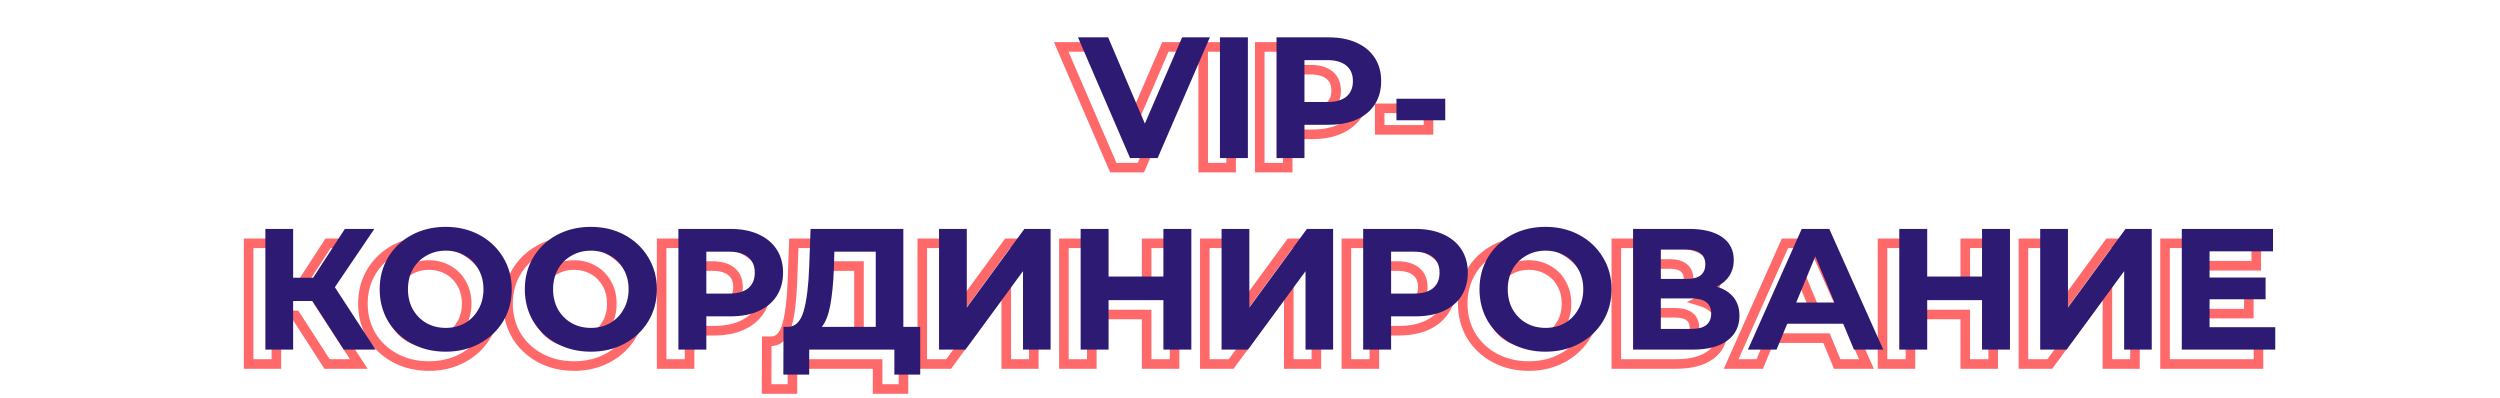
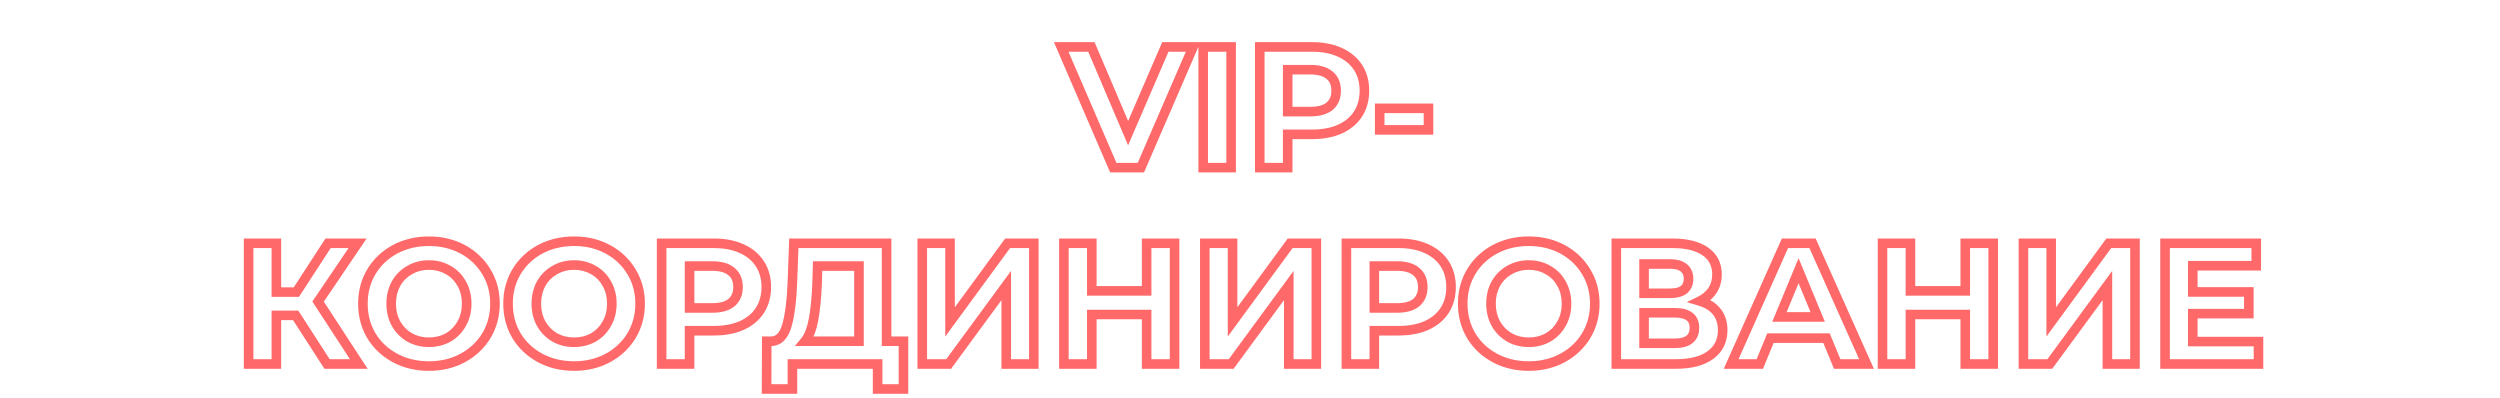
<svg xmlns="http://www.w3.org/2000/svg" width="522" height="83" viewBox="0 0 522 83" fill="none">
  <g filter="url(#filter0_b)">
-     <path d="M249.122 9.8L250.04 10.197L250.645 8.8H249.122V9.8ZM238.214 35V36H238.871L239.132 35.397L238.214 35ZM232.454 35L231.536 35.396L231.797 36H232.454V35ZM221.582 9.8V8.8H220.062L220.664 10.196L221.582 9.8ZM227.882 9.8L228.802 9.408L228.543 8.8H227.882V9.8ZM235.55 27.8L234.63 28.192L235.544 30.337L236.468 28.197L235.55 27.8ZM243.326 9.8V8.8H242.669L242.408 9.403L243.326 9.8ZM248.205 9.403L237.297 34.603L239.132 35.397L250.04 10.197L248.205 9.403ZM238.214 34H232.454V36H238.214V34ZM233.372 34.604L222.5 9.404L220.664 10.196L231.536 35.396L233.372 34.604ZM221.582 10.8H227.882V8.8H221.582V10.8ZM226.962 10.192L234.63 28.192L236.47 27.408L228.802 9.408L226.962 10.192ZM236.468 28.197L244.244 10.197L242.408 9.403L234.632 27.403L236.468 28.197ZM243.326 10.8H249.122V8.8H243.326V10.8ZM251.226 9.8V8.8H250.226V9.8H251.226ZM257.058 9.8H258.058V8.8H257.058V9.8ZM257.058 35V36H258.058V35H257.058ZM251.226 35H250.226V36H251.226V35ZM251.226 10.8H257.058V8.8H251.226V10.8ZM256.058 9.8V35H258.058V9.8H256.058ZM257.058 34H251.226V36H257.058V34ZM252.226 35V9.8H250.226V35H252.226ZM279.743 10.916L279.328 11.826L279.333 11.828L279.743 10.916ZM283.559 23.804L284.398 24.349L284.402 24.342L283.559 23.804ZM279.743 26.972L280.146 27.887L280.153 27.884L279.743 26.972ZM268.871 28.052V27.052H267.871V28.052H268.871ZM268.871 35V36H269.871V35H268.871ZM263.039 35H262.039V36H263.039V35ZM263.039 9.8V8.8H262.039V9.8H263.039ZM277.619 22.184L278.251 22.959L278.257 22.954L278.263 22.949L277.619 22.184ZM277.619 15.704L276.975 16.469L276.981 16.474L276.987 16.479L277.619 15.704ZM268.871 14.552V13.552H267.871V14.552H268.871ZM268.871 23.3H267.871V24.3H268.871V23.3ZM273.947 10.8C276.07 10.8 277.854 11.154 279.328 11.826L280.158 10.006C278.368 9.19 276.288 8.8 273.947 8.8V10.8ZM279.333 11.828C280.834 12.503 281.948 13.44 282.72 14.629L284.398 13.54C283.393 11.992 281.963 10.817 280.153 10.004L279.333 11.828ZM282.72 14.629C283.488 15.811 283.891 17.236 283.891 18.944H285.891C285.891 16.908 285.406 15.093 284.398 13.54L282.72 14.629ZM283.891 18.944C283.891 20.625 283.489 22.053 282.716 23.266L284.402 24.342C285.404 22.77 285.891 20.959 285.891 18.944H283.891ZM282.72 23.259C281.948 24.448 280.834 25.385 279.333 26.06L280.153 27.884C281.963 27.071 283.393 25.896 284.398 24.349L282.72 23.259ZM279.339 26.057C277.862 26.709 276.074 27.052 273.947 27.052V29.052C276.284 29.052 278.36 28.675 280.146 27.887L279.339 26.057ZM273.947 27.052H268.871V29.052H273.947V27.052ZM267.871 28.052V35H269.871V28.052H267.871ZM268.871 34H263.039V36H268.871V34ZM264.039 35V9.8H262.039V35H264.039ZM263.039 10.8H273.947V8.8H263.039V10.8ZM273.623 24.3C275.497 24.3 277.091 23.905 278.251 22.959L276.987 21.409C276.322 21.951 275.253 22.3 273.623 22.3V24.3ZM278.263 22.949C279.439 21.958 279.987 20.576 279.987 18.944H277.987C277.987 20.096 277.622 20.874 276.975 21.419L278.263 22.949ZM279.987 18.944C279.987 17.295 279.443 15.902 278.251 14.929L276.987 16.479C277.618 16.994 277.987 17.761 277.987 18.944H279.987ZM278.263 14.939C277.103 13.962 275.503 13.552 273.623 13.552V15.552C275.247 15.552 276.311 15.91 276.975 16.469L278.263 14.939ZM273.623 13.552H268.871V15.552H273.623V13.552ZM267.871 14.552V23.3H269.871V14.552H267.871ZM268.871 24.3H273.623V22.3H268.871V24.3ZM288.079 22.616V21.616H287.079V22.616H288.079ZM298.267 22.616H299.267V21.616H298.267V22.616ZM298.267 27.116V28.116H299.267V27.116H298.267ZM288.079 27.116H287.079V28.116H288.079V27.116ZM288.079 23.616H298.267V21.616H288.079V23.616ZM297.267 22.616V27.116H299.267V22.616H297.267ZM298.267 26.116H288.079V28.116H298.267V26.116ZM289.079 27.116V22.616H287.079V27.116H289.079ZM61.738 65.848L62.578 65.306L62.282 64.848H61.738V65.848ZM57.706 65.848V64.848H56.706V65.848H57.706ZM57.706 76V77H58.706V76H57.706ZM51.91 76H50.91V77H51.91V76ZM51.91 50.8V49.8H50.91V50.8H51.91ZM57.706 50.8H58.706V49.8H57.706V50.8ZM57.706 60.988H56.706V61.988H57.706V60.988ZM61.882 60.988V61.988H62.424L62.72 61.533L61.882 60.988ZM68.506 50.8V49.8H67.963L67.667 50.255L68.506 50.8ZM74.662 50.8L75.49 51.361L76.547 49.8H74.662V50.8ZM66.418 62.968L65.59 62.407L65.217 62.957L65.58 63.514L66.418 62.968ZM74.914 76V77H76.759L75.751 75.454L74.914 76ZM68.29 76L67.449 76.542L67.745 77H68.29V76ZM61.738 64.848H57.706V66.848H61.738V64.848ZM56.706 65.848V76H58.706V65.848H56.706ZM57.706 75H51.91V77H57.706V75ZM52.91 76V50.8H50.91V76H52.91ZM51.91 51.8H57.706V49.8H51.91V51.8ZM56.706 50.8V60.988H58.706V50.8H56.706ZM57.706 61.988H61.882V59.988H57.706V61.988ZM62.72 61.533L69.344 51.345L67.667 50.255L61.043 60.443L62.72 61.533ZM68.506 51.8H74.662V49.8H68.506V51.8ZM73.834 50.239L65.59 62.407L67.246 63.529L75.49 51.361L73.834 50.239ZM65.58 63.514L74.076 76.546L75.751 75.454L67.255 62.422L65.58 63.514ZM74.914 75H68.29V77H74.914V75ZM69.13 75.458L62.578 65.306L60.897 66.39L67.449 76.542L69.13 75.458ZM82.472 74.74L81.997 75.62L82.001 75.622L82.472 74.74ZM77.54 70.096L76.679 70.604L76.683 70.611L76.686 70.617L77.54 70.096ZM77.54 56.74L76.684 56.224L76.682 56.227L77.54 56.74ZM82.472 52.06L82.001 51.178L81.997 51.18L82.472 52.06ZM101.552 56.74L100.696 57.256L100.698 57.261L101.552 56.74ZM101.552 70.096L102.406 70.617L102.409 70.612L101.552 70.096ZM96.62 74.74L97.096 75.62L96.62 74.74ZM93.596 70.456L94.085 71.329L94.091 71.325L94.098 71.321L93.596 70.456ZM96.404 67.576L95.535 67.082L95.531 67.088L95.528 67.095L96.404 67.576ZM96.404 59.224L95.528 59.705L95.531 59.712L95.535 59.718L96.404 59.224ZM93.596 56.38L93.094 57.245L93.101 57.249L93.108 57.252L93.596 56.38ZM85.532 56.38L86.021 57.252L86.027 57.249L86.034 57.245L85.532 56.38ZM82.688 59.224L81.819 58.73L81.815 58.736L81.812 58.743L82.688 59.224ZM82.688 67.576L81.812 68.057L81.815 68.064L81.819 68.07L82.688 67.576ZM85.532 70.456L85.031 71.321L85.037 71.325L85.044 71.329L85.532 70.456ZM89.564 75.432C87.097 75.432 84.897 74.901 82.943 73.858L82.001 75.622C84.271 76.835 86.799 77.432 89.564 77.432V75.432ZM82.948 73.86C81.01 72.814 79.499 71.388 78.394 69.575L76.686 70.617C77.981 72.74 79.758 74.41 81.997 75.62L82.948 73.86ZM78.401 69.588C77.323 67.76 76.776 65.706 76.776 63.4H74.776C74.776 66.038 75.406 68.448 76.679 70.604L78.401 69.588ZM76.776 63.4C76.776 61.094 77.323 59.054 78.399 57.253L76.682 56.227C75.406 58.362 74.776 60.762 74.776 63.4H76.776ZM78.397 57.256C79.502 55.42 81.013 53.985 82.948 52.94L81.997 51.18C79.755 52.391 77.978 54.075 76.684 56.224L78.397 57.256ZM82.943 52.942C84.897 51.898 87.097 51.368 89.564 51.368V49.368C86.799 49.368 84.271 49.965 82.001 51.178L82.943 52.942ZM89.564 51.368C92.032 51.368 94.217 51.898 96.145 52.94L97.096 51.18C94.847 49.965 92.329 49.368 89.564 49.368V51.368ZM96.145 52.94C98.079 53.985 99.59 55.42 100.696 57.256L102.409 56.224C101.115 54.075 99.338 52.391 97.096 51.18L96.145 52.94ZM100.698 57.261C101.796 59.06 102.352 61.098 102.352 63.4H104.352C104.352 60.758 103.709 58.356 102.406 56.219L100.698 57.261ZM102.352 63.4C102.352 65.702 101.796 67.754 100.696 69.58L102.409 70.612C103.709 68.454 104.352 66.042 104.352 63.4H102.352ZM100.698 69.575C99.593 71.388 98.082 72.814 96.145 73.86L97.096 75.62C99.334 74.41 101.111 72.74 102.406 70.617L100.698 69.575ZM96.145 73.86C94.217 74.901 92.032 75.432 89.564 75.432V77.432C92.329 77.432 94.847 76.835 97.096 75.62L96.145 73.86ZM89.564 72.464C91.209 72.464 92.723 72.091 94.085 71.329L93.108 69.584C92.069 70.165 90.895 70.464 89.564 70.464V72.464ZM94.098 71.321C95.457 70.533 96.522 69.44 97.281 68.057L95.528 67.095C94.943 68.16 94.136 68.987 93.094 69.591L94.098 71.321ZM97.273 68.07C98.064 66.68 98.448 65.114 98.448 63.4H96.448C96.448 64.806 96.136 66.024 95.535 67.082L97.273 68.07ZM98.448 63.4C98.448 61.686 98.064 60.12 97.273 58.73L95.535 59.718C96.136 60.776 96.448 61.994 96.448 63.4H98.448ZM97.281 58.743C96.52 57.357 95.451 56.273 94.085 55.508L93.108 57.252C94.142 57.831 94.944 58.643 95.528 59.705L97.281 58.743ZM94.098 55.515C92.734 54.724 91.215 54.336 89.564 54.336V56.336C90.889 56.336 92.058 56.644 93.094 57.245L94.098 55.515ZM89.564 54.336C87.913 54.336 86.394 54.724 85.031 55.515L86.034 57.245C87.07 56.644 88.239 56.336 89.564 56.336V54.336ZM85.044 55.508C83.681 56.271 82.603 57.351 81.819 58.73L83.558 59.718C84.166 58.649 84.984 57.833 86.021 57.252L85.044 55.508ZM81.812 58.743C81.049 60.131 80.68 61.692 80.68 63.4H82.68C82.68 61.988 82.983 60.765 83.565 59.705L81.812 58.743ZM80.68 63.4C80.68 65.108 81.049 66.669 81.812 68.057L83.565 67.095C82.983 66.035 82.68 64.812 82.68 63.4H80.68ZM81.819 68.07C82.601 69.446 83.675 70.535 85.031 71.321L86.034 69.591C84.99 68.985 84.167 68.154 83.558 67.082L81.819 68.07ZM85.044 71.329C86.405 72.091 87.919 72.464 89.564 72.464V70.464C88.233 70.464 87.059 70.165 86.021 69.584L85.044 71.329ZM112.777 74.74L112.302 75.62L112.306 75.622L112.777 74.74ZM107.845 70.096L106.984 70.604L106.987 70.611L106.991 70.617L107.845 70.096ZM107.845 56.74L106.988 56.224L106.986 56.227L107.845 56.74ZM112.777 52.06L112.306 51.178L112.302 51.18L112.777 52.06ZM131.857 56.74L131 57.256L131.003 57.261L131.857 56.74ZM131.857 70.096L132.711 70.617L132.713 70.612L131.857 70.096ZM126.925 74.74L127.4 75.62L126.925 74.74ZM123.901 70.456L124.389 71.329L124.396 71.325L124.403 71.321L123.901 70.456ZM126.709 67.576L125.84 67.082L125.836 67.088L125.832 67.095L126.709 67.576ZM126.709 59.224L125.832 59.705L125.836 59.712L125.84 59.718L126.709 59.224ZM123.901 56.38L123.399 57.245L123.406 57.249L123.412 57.252L123.901 56.38ZM115.837 56.38L116.325 57.252L116.332 57.249L116.339 57.245L115.837 56.38ZM112.993 59.224L112.124 58.73L112.12 58.736L112.116 58.743L112.993 59.224ZM112.993 67.576L112.116 68.057L112.12 68.064L112.124 68.07L112.993 67.576ZM115.837 70.456L115.335 71.321L115.342 71.325L115.348 71.329L115.837 70.456ZM119.869 75.432C117.402 75.432 115.202 74.901 113.248 73.858L112.306 75.622C114.576 76.835 117.104 77.432 119.869 77.432V75.432ZM113.252 73.86C111.315 72.814 109.804 71.388 108.699 69.575L106.991 70.617C108.286 72.74 110.063 74.41 112.302 75.62L113.252 73.86ZM108.706 69.588C107.627 67.76 107.081 65.706 107.081 63.4H105.081C105.081 66.038 105.711 68.448 106.984 70.604L108.706 69.588ZM107.081 63.4C107.081 61.094 107.627 59.054 108.703 57.253L106.986 56.227C105.711 58.362 105.081 60.762 105.081 63.4H107.081ZM108.701 57.256C109.807 55.42 111.318 53.985 113.252 52.94L112.302 51.18C110.06 52.391 108.283 54.075 106.988 56.224L108.701 57.256ZM113.248 52.942C115.202 51.898 117.402 51.368 119.869 51.368V49.368C117.104 49.368 114.576 49.965 112.306 51.178L113.248 52.942ZM119.869 51.368C122.336 51.368 124.522 51.898 126.45 52.94L127.4 51.18C125.152 49.965 122.634 49.368 119.869 49.368V51.368ZM126.45 52.94C128.384 53.985 129.895 55.42 131 57.256L132.713 56.224C131.419 54.075 129.642 52.391 127.4 51.18L126.45 52.94ZM131.003 57.261C132.101 59.06 132.657 61.098 132.657 63.4H134.657C134.657 60.758 134.013 58.356 132.711 56.219L131.003 57.261ZM132.657 63.4C132.657 65.702 132.101 67.754 131 69.58L132.713 70.612C134.013 68.454 134.657 66.042 134.657 63.4H132.657ZM131.003 69.575C129.898 71.388 128.387 72.814 126.45 73.86L127.4 75.62C129.639 74.41 131.416 72.74 132.711 70.617L131.003 69.575ZM126.45 73.86C124.522 74.901 122.336 75.432 119.869 75.432V77.432C122.634 77.432 125.152 76.835 127.4 75.62L126.45 73.86ZM119.869 72.464C121.514 72.464 123.028 72.091 124.389 71.329L123.412 69.584C122.374 70.165 121.2 70.464 119.869 70.464V72.464ZM124.403 71.321C125.761 70.533 126.826 69.44 127.585 68.057L125.832 67.095C125.247 68.16 124.441 68.987 123.399 69.591L124.403 71.321ZM127.578 68.07C128.369 66.68 128.753 65.114 128.753 63.4H126.753C126.753 64.806 126.441 66.024 125.84 67.082L127.578 68.07ZM128.753 63.4C128.753 61.686 128.369 60.12 127.578 58.73L125.84 59.718C126.441 60.776 126.753 61.994 126.753 63.4H128.753ZM127.585 58.743C126.825 57.357 125.756 56.273 124.389 55.508L123.412 57.252C124.446 57.831 125.249 58.643 125.832 59.705L127.585 58.743ZM124.403 55.515C123.039 54.724 121.52 54.336 119.869 54.336V56.336C121.194 56.336 122.363 56.644 123.399 57.245L124.403 55.515ZM119.869 54.336C118.218 54.336 116.699 54.724 115.335 55.515L116.339 57.245C117.375 56.644 118.544 56.336 119.869 56.336V54.336ZM115.348 55.508C113.985 56.271 112.907 57.351 112.124 58.73L113.862 59.718C114.47 58.649 115.288 57.833 116.325 57.252L115.348 55.508ZM112.116 58.743C111.354 60.131 110.985 61.692 110.985 63.4H112.985C112.985 61.988 113.288 60.765 113.869 59.705L112.116 58.743ZM110.985 63.4C110.985 65.108 111.354 66.669 112.116 68.057L113.869 67.095C113.288 66.035 112.985 64.812 112.985 63.4H110.985ZM112.124 68.07C112.906 69.446 113.98 70.535 115.335 71.321L116.339 69.591C115.294 68.985 114.472 68.154 113.862 67.082L112.124 68.07ZM115.348 71.329C116.71 72.091 118.224 72.464 119.869 72.464V70.464C118.538 70.464 117.364 70.165 116.325 69.584L115.348 71.329ZM154.854 51.916L154.439 52.826L154.444 52.828L154.854 51.916ZM158.67 64.804L159.508 65.349L159.513 65.342L158.67 64.804ZM154.854 67.972L155.257 68.887L155.263 68.884L154.854 67.972ZM143.982 69.052V68.052H142.982V69.052H143.982ZM143.982 76V77H144.982V76H143.982ZM138.15 76H137.15V77H138.15V76ZM138.15 50.8V49.8H137.15V50.8H138.15ZM152.73 63.184L153.362 63.959L153.368 63.954L153.374 63.949L152.73 63.184ZM152.73 56.704L152.085 57.469L152.091 57.474L152.097 57.479L152.73 56.704ZM143.982 55.552V54.552H142.982V55.552H143.982ZM143.982 64.3H142.982V65.3H143.982V64.3ZM149.058 51.8C151.18 51.8 152.965 52.154 154.439 52.826L155.268 51.006C153.478 50.19 151.399 49.8 149.058 49.8V51.8ZM154.444 52.828C155.945 53.503 157.059 54.44 157.831 55.629L159.508 54.539C158.504 52.992 157.074 51.817 155.263 51.004L154.444 52.828ZM157.831 55.629C158.599 56.811 159.002 58.236 159.002 59.944H161.002C161.002 57.908 160.516 56.093 159.508 54.539L157.831 55.629ZM159.002 59.944C159.002 61.625 158.6 63.053 157.827 64.266L159.513 65.342C160.515 63.77 161.002 61.959 161.002 59.944H159.002ZM157.831 64.26C157.059 65.448 155.945 66.385 154.444 67.06L155.263 68.884C157.074 68.071 158.504 66.896 159.508 65.349L157.831 64.26ZM154.45 67.057C152.973 67.709 151.184 68.052 149.058 68.052V70.052C151.395 70.052 153.47 69.675 155.257 68.887L154.45 67.057ZM149.058 68.052H143.982V70.052H149.058V68.052ZM142.982 69.052V76H144.982V69.052H142.982ZM143.982 75H138.15V77H143.982V75ZM139.15 76V50.8H137.15V76H139.15ZM138.15 51.8H149.058V49.8H138.15V51.8ZM148.734 65.3C150.608 65.3 152.202 64.905 153.362 63.959L152.097 62.409C151.433 62.951 150.364 63.3 148.734 63.3V65.3ZM153.374 63.949C154.55 62.958 155.098 61.576 155.098 59.944H153.098C153.098 61.096 152.733 61.874 152.085 62.419L153.374 63.949ZM155.098 59.944C155.098 58.295 154.554 56.902 153.362 55.929L152.097 57.479C152.729 57.994 153.098 58.761 153.098 59.944H155.098ZM153.374 55.939C152.213 54.962 150.614 54.552 148.734 54.552V56.552C150.357 56.552 151.422 56.91 152.085 57.469L153.374 55.939ZM148.734 54.552H143.982V56.552H148.734V54.552ZM142.982 55.552V64.3H144.982V55.552H142.982ZM143.982 65.3H148.734V63.3H143.982V65.3ZM188.645 71.248H189.645V70.248H188.645V71.248ZM188.645 81.22V82.22H189.645V81.22H188.645ZM183.245 81.22H182.245V82.22H183.245V81.22ZM183.245 76H184.245V75H183.245V76ZM165.461 76V75H164.461V76H165.461ZM165.461 81.22V82.22H166.461V81.22H165.461ZM160.061 81.22L159.061 81.216L159.058 82.22H160.061V81.22ZM160.097 71.248V70.248H159.101L159.097 71.244L160.097 71.248ZM161.105 71.248V72.248H161.121L161.137 72.248L161.105 71.248ZM164.309 67.936L163.349 67.659L163.349 67.659L164.309 67.936ZM165.461 58.684L164.462 58.648L164.462 58.648L165.461 58.684ZM165.749 50.8V49.8H164.785L164.75 50.764L165.749 50.8ZM185.117 50.8H186.117V49.8H185.117V50.8ZM185.117 71.248H184.117V72.248H185.117V71.248ZM170.609 59.224L171.609 59.264L171.609 59.253L170.609 59.224ZM169.853 66.784L170.836 66.971L170.836 66.969L169.853 66.784ZM168.089 71.248L167.318 70.612L165.968 72.248H168.089V71.248ZM179.357 71.248V72.248H180.357V71.248H179.357ZM179.357 55.552H180.357V54.552H179.357V55.552ZM170.717 55.552V54.552H169.746L169.718 55.523L170.717 55.552ZM187.645 71.248V81.22H189.645V71.248H187.645ZM188.645 80.22H183.245V82.22H188.645V80.22ZM184.245 81.22V76H182.245V81.22H184.245ZM183.245 75H165.461V77H183.245V75ZM164.461 76V81.22H166.461V76H164.461ZM165.461 80.22H160.061V82.22H165.461V80.22ZM161.061 81.224L161.097 71.252L159.097 71.244L159.061 81.216L161.061 81.224ZM160.097 72.248H161.105V70.248H160.097V72.248ZM161.137 72.248C162.157 72.215 163.048 71.815 163.759 71.079C164.447 70.368 164.932 69.383 165.27 68.213L163.349 67.659C163.063 68.649 162.702 69.296 162.322 69.689C161.965 70.057 161.565 70.233 161.074 70.249L161.137 72.248ZM165.27 68.213C165.928 65.936 166.316 62.757 166.461 58.72L164.462 58.648C164.319 62.627 163.939 65.616 163.349 67.659L165.27 68.213ZM166.461 58.721L166.749 50.837L164.75 50.764L164.462 58.648L166.461 58.721ZM165.749 51.8H185.117V49.8H165.749V51.8ZM184.117 50.8V71.248H186.117V50.8H184.117ZM185.117 72.248H188.645V70.248H185.117V72.248ZM169.61 59.184C169.491 62.155 169.243 64.623 168.871 66.599L170.836 66.969C171.232 64.865 171.488 62.293 171.609 59.264L169.61 59.184ZM168.871 66.597C168.5 68.543 167.955 69.84 167.318 70.612L168.861 71.884C169.808 70.736 170.438 69.057 170.836 66.971L168.871 66.597ZM168.089 72.248H179.357V70.248H168.089V72.248ZM180.357 71.248V55.552H178.357V71.248H180.357ZM179.357 54.552H170.717V56.552H179.357V54.552ZM169.718 55.523L169.61 59.195L171.609 59.253L171.717 55.581L169.718 55.523ZM192.571 50.8V49.8H191.571V50.8H192.571ZM198.367 50.8H199.367V49.8H198.367V50.8ZM198.367 67.216H197.367V70.274L199.174 67.807L198.367 67.216ZM210.391 50.8V49.8H209.884L209.585 50.209L210.391 50.8ZM215.863 50.8H216.863V49.8H215.863V50.8ZM215.863 76V77H216.863V76H215.863ZM210.103 76H209.103V77H210.103V76ZM210.103 59.62H211.103V56.568L209.297 59.028L210.103 59.62ZM198.079 76V77H198.586L198.886 76.592L198.079 76ZM192.571 76H191.571V77H192.571V76ZM192.571 51.8H198.367V49.8H192.571V51.8ZM197.367 50.8V67.216H199.367V50.8H197.367ZM199.174 67.807L211.198 51.391L209.585 50.209L197.561 66.625L199.174 67.807ZM210.391 51.8H215.863V49.8H210.391V51.8ZM214.863 50.8V76H216.863V50.8H214.863ZM215.863 75H210.103V77H215.863V75ZM211.103 76V59.62H209.103V76H211.103ZM209.297 59.028L197.273 75.408L198.886 76.592L210.91 60.212L209.297 59.028ZM198.079 75H192.571V77H198.079V75ZM193.571 76V50.8H191.571V76H193.571ZM245.25 50.8H246.25V49.8H245.25V50.8ZM245.25 76V77H246.25V76H245.25ZM239.418 76H238.418V77H239.418V76ZM239.418 65.668H240.418V64.668H239.418V65.668ZM227.97 65.668V64.668H226.97V65.668H227.97ZM227.97 76V77H228.97V76H227.97ZM222.138 76H221.138V77H222.138V76ZM222.138 50.8V49.8H221.138V50.8H222.138ZM227.97 50.8H228.97V49.8H227.97V50.8ZM227.97 60.736H226.97V61.736H227.97V60.736ZM239.418 60.736V61.736H240.418V60.736H239.418ZM239.418 50.8V49.8H238.418V50.8H239.418ZM244.25 50.8V76H246.25V50.8H244.25ZM245.25 75H239.418V77H245.25V75ZM240.418 76V65.668H238.418V76H240.418ZM239.418 64.668H227.97V66.668H239.418V64.668ZM226.97 65.668V76H228.97V65.668H226.97ZM227.97 75H222.138V77H227.97V75ZM223.138 76V50.8H221.138V76H223.138ZM222.138 51.8H227.97V49.8H222.138V51.8ZM226.97 50.8V60.736H228.97V50.8H226.97ZM227.97 61.736H239.418V59.736H227.97V61.736ZM240.418 60.736V50.8H238.418V60.736H240.418ZM239.418 51.8H245.25V49.8H239.418V51.8ZM251.564 50.8V49.8H250.564V50.8H251.564ZM257.36 50.8H258.36V49.8H257.36V50.8ZM257.36 67.216H256.36V70.274L258.166 67.807L257.36 67.216ZM269.384 50.8V49.8H268.877L268.577 50.209L269.384 50.8ZM274.856 50.8H275.856V49.8H274.856V50.8ZM274.856 76V77H275.856V76H274.856ZM269.096 76H268.096V77H269.096V76ZM269.096 59.62H270.096V56.568L268.29 59.028L269.096 59.62ZM257.072 76V77H257.578L257.878 76.592L257.072 76ZM251.564 76H250.564V77H251.564V76ZM251.564 51.8H257.36V49.8H251.564V51.8ZM256.36 50.8V67.216H258.36V50.8H256.36ZM258.166 67.807L270.19 51.391L268.577 50.209L256.553 66.625L258.166 67.807ZM269.384 51.8H274.856V49.8H269.384V51.8ZM273.856 50.8V76H275.856V50.8H273.856ZM274.856 75H269.096V77H274.856V75ZM270.096 76V59.62H268.096V76H270.096ZM268.29 59.028L256.266 75.408L257.878 76.592L269.902 60.212L268.29 59.028ZM257.072 75H251.564V77H257.072V75ZM252.564 76V50.8H250.564V76H252.564ZM297.834 51.916L297.419 52.826L297.424 52.828L297.834 51.916ZM301.65 64.804L302.489 65.349L302.493 65.342L301.65 64.804ZM297.834 67.972L298.238 68.887L298.244 68.884L297.834 67.972ZM286.962 69.052V68.052H285.962V69.052H286.962ZM286.962 76V77H287.962V76H286.962ZM281.13 76H280.13V77H281.13V76ZM281.13 50.8V49.8H280.13V50.8H281.13ZM295.71 63.184L296.342 63.959L296.348 63.954L296.354 63.949L295.71 63.184ZM295.71 56.704L295.066 57.469L295.072 57.474L295.078 57.479L295.71 56.704ZM286.962 55.552V54.552H285.962V55.552H286.962ZM286.962 64.3H285.962V65.3H286.962V64.3ZM292.038 51.8C294.161 51.8 295.945 52.154 297.419 52.826L298.249 51.006C296.459 50.19 294.379 49.8 292.038 49.8V51.8ZM297.424 52.828C298.925 53.503 300.04 54.44 300.811 55.629L302.489 54.539C301.485 52.992 300.055 51.817 298.244 51.004L297.424 52.828ZM300.811 55.629C301.579 56.811 301.982 58.236 301.982 59.944H303.982C303.982 57.908 303.497 56.093 302.489 54.539L300.811 55.629ZM301.982 59.944C301.982 61.625 301.581 63.053 300.807 64.266L302.493 65.342C303.496 63.77 303.982 61.959 303.982 59.944H301.982ZM300.811 64.26C300.04 65.448 298.925 66.385 297.424 67.06L298.244 68.884C300.055 68.071 301.485 66.896 302.489 65.349L300.811 64.26ZM297.43 67.057C295.953 67.709 294.165 68.052 292.038 68.052V70.052C294.375 70.052 296.451 69.675 298.238 68.887L297.43 67.057ZM292.038 68.052H286.962V70.052H292.038V68.052ZM285.962 69.052V76H287.962V69.052H285.962ZM286.962 75H281.13V77H286.962V75ZM282.13 76V50.8H280.13V76H282.13ZM281.13 51.8H292.038V49.8H281.13V51.8ZM291.714 65.3C293.588 65.3 295.183 64.905 296.342 63.959L295.078 62.409C294.413 62.951 293.344 63.3 291.714 63.3V65.3ZM296.354 63.949C297.531 62.958 298.078 61.576 298.078 59.944H296.078C296.078 61.096 295.713 61.874 295.066 62.419L296.354 63.949ZM298.078 59.944C298.078 58.295 297.535 56.902 296.342 55.929L295.078 57.479C295.709 57.994 296.078 58.761 296.078 59.944H298.078ZM296.354 55.939C295.194 54.962 293.594 54.552 291.714 54.552V56.552C293.338 56.552 294.402 56.91 295.066 57.469L296.354 55.939ZM291.714 54.552H286.962V56.552H291.714V54.552ZM285.962 55.552V64.3H287.962V55.552H285.962ZM286.962 65.3H291.714V63.3H286.962V65.3ZM312.113 74.74L311.638 75.62L311.642 75.622L312.113 74.74ZM307.181 70.096L306.32 70.604L306.323 70.611L306.327 70.617L307.181 70.096ZM307.181 56.74L306.324 56.224L306.322 56.227L307.181 56.74ZM312.113 52.06L311.642 51.178L311.638 51.18L312.113 52.06ZM331.193 56.74L330.336 57.256L330.339 57.261L331.193 56.74ZM331.193 70.096L332.047 70.617L332.049 70.612L331.193 70.096ZM326.261 74.74L326.736 75.62L326.261 74.74ZM323.237 70.456L323.725 71.329L323.732 71.325L323.739 71.321L323.237 70.456ZM326.045 67.576L325.176 67.082L325.172 67.088L325.168 67.095L326.045 67.576ZM326.045 59.224L325.168 59.705L325.172 59.712L325.176 59.718L326.045 59.224ZM323.237 56.38L322.735 57.245L322.742 57.249L322.748 57.252L323.237 56.38ZM315.173 56.38L315.661 57.252L315.668 57.249L315.675 57.245L315.173 56.38ZM312.329 59.224L311.46 58.73L311.456 58.736L311.452 58.743L312.329 59.224ZM312.329 67.576L311.452 68.057L311.456 68.064L311.46 68.07L312.329 67.576ZM315.173 70.456L314.671 71.321L314.678 71.325L314.684 71.329L315.173 70.456ZM319.205 75.432C316.738 75.432 314.538 74.901 312.584 73.858L311.642 75.622C313.912 76.835 316.44 77.432 319.205 77.432V75.432ZM312.588 73.86C310.651 72.814 309.14 71.388 308.035 69.575L306.327 70.617C307.622 72.74 309.399 74.41 311.638 75.62L312.588 73.86ZM308.042 69.588C306.963 67.76 306.417 65.706 306.417 63.4H304.417C304.417 66.038 305.047 68.448 306.32 70.604L308.042 69.588ZM306.417 63.4C306.417 61.094 306.963 59.054 308.039 57.253L306.322 56.227C305.047 58.362 304.417 60.762 304.417 63.4H306.417ZM308.037 57.256C309.143 55.42 310.654 53.985 312.588 52.94L311.638 51.18C309.396 52.391 307.618 54.075 306.324 56.224L308.037 57.256ZM312.584 52.942C314.538 51.898 316.738 51.368 319.205 51.368V49.368C316.44 49.368 313.912 49.965 311.642 51.178L312.584 52.942ZM319.205 51.368C321.672 51.368 323.858 51.898 325.786 52.94L326.736 51.18C324.488 49.965 321.969 49.368 319.205 49.368V51.368ZM325.786 52.94C327.72 53.985 329.23 55.42 330.336 57.256L332.049 56.224C330.755 54.075 328.978 52.391 326.736 51.18L325.786 52.94ZM330.339 57.261C331.436 59.06 331.993 61.098 331.993 63.4H333.993C333.993 60.758 333.349 58.356 332.047 56.219L330.339 57.261ZM331.993 63.4C331.993 65.702 331.436 67.754 330.336 69.58L332.049 70.612C333.349 68.454 333.993 66.042 333.993 63.4H331.993ZM330.339 69.575C329.234 71.388 327.723 72.814 325.786 73.86L326.736 75.62C328.975 74.41 330.752 72.74 332.047 70.617L330.339 69.575ZM325.786 73.86C323.858 74.901 321.672 75.432 319.205 75.432V77.432C321.969 77.432 324.488 76.835 326.736 75.62L325.786 73.86ZM319.205 72.464C320.849 72.464 322.364 72.091 323.725 71.329L322.748 69.584C321.71 70.165 320.536 70.464 319.205 70.464V72.464ZM323.739 71.321C325.097 70.533 326.162 69.44 326.921 68.057L325.168 67.095C324.583 68.16 323.776 68.987 322.735 69.591L323.739 71.321ZM326.914 68.07C327.705 66.68 328.089 65.114 328.089 63.4H326.089C326.089 64.806 325.777 66.024 325.176 67.082L326.914 68.07ZM328.089 63.4C328.089 61.686 327.705 60.12 326.914 58.73L325.176 59.718C325.777 60.776 326.089 61.994 326.089 63.4H328.089ZM326.921 58.743C326.161 57.357 325.091 56.273 323.725 55.508L322.748 57.252C323.782 57.831 324.585 58.643 325.168 59.705L326.921 58.743ZM323.739 55.515C322.375 54.724 320.856 54.336 319.205 54.336V56.336C320.53 56.336 321.699 56.644 322.735 57.245L323.739 55.515ZM319.205 54.336C317.554 54.336 316.035 54.724 314.671 55.515L315.675 57.245C316.711 56.644 317.88 56.336 319.205 56.336V54.336ZM314.684 55.508C313.321 56.271 312.243 57.351 311.46 58.73L313.198 59.718C313.806 58.649 314.624 57.833 315.661 57.252L314.684 55.508ZM311.452 58.743C310.69 60.131 310.321 61.692 310.321 63.4H312.321C312.321 61.988 312.624 60.765 313.205 59.705L311.452 58.743ZM310.321 63.4C310.321 65.108 310.69 66.669 311.452 68.057L313.205 67.095C312.624 66.035 312.321 64.812 312.321 63.4H310.321ZM311.46 68.07C312.242 69.446 313.316 70.535 314.671 71.321L315.675 69.591C314.63 68.985 313.808 68.154 313.198 67.082L311.46 68.07ZM314.684 71.329C316.046 72.091 317.56 72.464 319.205 72.464V70.464C317.873 70.464 316.7 70.165 315.661 69.584L314.684 71.329ZM354.946 62.86L354.506 61.962L352.203 63.089L354.661 63.819L354.946 62.86ZM358.474 65.092L357.689 65.712L357.689 65.712L358.474 65.092ZM357.142 74.128L356.551 73.321L356.545 73.325L357.142 74.128ZM337.486 76H336.486V77H337.486V76ZM337.486 50.8V49.8H336.486V50.8H337.486ZM356.062 52.492L356.63 51.669L356.63 51.669L356.062 52.492ZM357.574 60.628L358.406 61.183L358.412 61.173L357.574 60.628ZM343.282 61.24H342.282V62.24H343.282V61.24ZM351.598 60.484L352.211 61.273L352.22 61.266L352.229 61.259L351.598 60.484ZM351.562 55.912L350.93 56.687L350.937 56.693L350.944 56.698L351.562 55.912ZM343.282 55.12V54.12H342.282V55.12H343.282ZM343.282 65.308V64.308H342.282V65.308H343.282ZM343.282 71.68H342.282V72.68H343.282V71.68ZM354.661 63.819C356.043 64.229 357.027 64.874 357.689 65.712L359.258 64.472C358.289 63.246 356.92 62.403 355.23 61.901L354.661 63.819ZM357.689 65.712C358.345 66.542 358.698 67.586 358.698 68.908H360.698C360.698 67.206 360.234 65.706 359.258 64.472L357.689 65.712ZM358.698 68.908C358.698 70.842 357.981 72.274 356.551 73.321L357.732 74.935C359.71 73.486 360.698 71.438 360.698 68.908H358.698ZM356.545 73.325C355.105 74.395 352.937 75 349.906 75V77C353.162 77 355.818 76.357 357.738 74.931L356.545 73.325ZM349.906 75H337.486V77H349.906V75ZM338.486 76V50.8H336.486V76H338.486ZM337.486 51.8H349.222V49.8H337.486V51.8ZM349.222 51.8C352.038 51.8 354.09 52.345 355.493 53.315L356.63 51.669C354.769 50.383 352.261 49.8 349.222 49.8V51.8ZM355.493 53.315C356.838 54.245 357.51 55.536 357.51 57.316H359.51C359.51 54.92 358.549 52.995 356.63 51.669L355.493 53.315ZM357.51 57.316C357.51 58.389 357.244 59.3 356.735 60.083L358.412 61.173C359.151 60.036 359.51 58.739 359.51 57.316H357.51ZM356.741 60.073C356.227 60.846 355.494 61.478 354.506 61.962L355.385 63.758C356.653 63.138 357.672 62.282 358.406 61.183L356.741 60.073ZM343.282 62.24H348.718V60.24H343.282V62.24ZM348.718 62.24C350.097 62.24 351.315 61.971 352.211 61.273L350.984 59.695C350.584 60.005 349.882 60.24 348.718 60.24V62.24ZM352.229 61.259C353.159 60.502 353.57 59.42 353.57 58.18H351.57C351.57 58.956 351.332 59.41 350.966 59.709L352.229 61.259ZM353.57 58.18C353.57 56.942 353.131 55.873 352.179 55.126L350.944 56.698C351.336 57.007 351.57 57.45 351.57 58.18H353.57ZM352.193 55.137C351.297 54.407 350.087 54.12 348.718 54.12V56.12C349.845 56.12 350.53 56.361 350.93 56.687L352.193 55.137ZM348.718 54.12H343.282V56.12H348.718V54.12ZM342.282 55.12V61.24H344.282V55.12H342.282ZM349.69 72.68C351.162 72.68 352.451 72.394 353.387 71.655C354.368 70.88 354.794 69.745 354.794 68.44H352.794C352.794 69.295 352.535 69.78 352.148 70.085C351.716 70.426 350.953 70.68 349.69 70.68V72.68ZM354.794 68.44C354.794 67.159 354.36 66.048 353.374 65.296C352.44 64.583 351.156 64.308 349.69 64.308V66.308C350.959 66.308 351.727 66.555 352.161 66.886C352.543 67.178 352.794 67.633 352.794 68.44H354.794ZM349.69 64.308H343.282V66.308H349.69V64.308ZM342.282 65.308V71.68H344.282V65.308H342.282ZM343.282 72.68H349.69V70.68H343.282V72.68ZM381.374 70.6L382.298 70.218L382.042 69.6H381.374V70.6ZM369.674 70.6V69.6H369.005L368.75 70.218L369.674 70.6ZM367.442 76V77H368.11L368.366 76.382L367.442 76ZM361.466 76L360.552 75.593L359.925 77H361.466V76ZM372.698 50.8V49.8H372.049L371.784 50.393L372.698 50.8ZM378.458 50.8L379.371 50.392L379.106 49.8H378.458V50.8ZM389.726 76V77H391.268L390.639 75.592L389.726 76ZM383.606 76L382.682 76.382L382.937 77H383.606V76ZM379.538 66.172V67.172H381.034L380.462 65.789L379.538 66.172ZM375.542 56.524L376.466 56.141L375.542 53.911L374.618 56.141L375.542 56.524ZM371.546 66.172L370.622 65.789L370.049 67.172H371.546V66.172ZM381.374 69.6H369.674V71.6H381.374V69.6ZM368.75 70.218L366.518 75.618L368.366 76.382L370.598 70.982L368.75 70.218ZM367.442 75H361.466V77H367.442V75ZM362.379 76.407L373.611 51.207L371.784 50.393L360.552 75.593L362.379 76.407ZM372.698 51.8H378.458V49.8H372.698V51.8ZM377.545 51.208L388.813 76.408L390.639 75.592L379.371 50.392L377.545 51.208ZM389.726 75H383.606V77H389.726V75ZM384.53 75.618L382.298 70.218L380.45 70.982L382.682 76.382L384.53 75.618ZM380.462 65.789L376.466 56.141L374.618 56.907L378.614 66.555L380.462 65.789ZM374.618 56.141L370.622 65.789L372.47 66.555L376.466 56.907L374.618 56.141ZM371.546 67.172H379.538V65.172H371.546V67.172ZM416.18 50.8H417.18V49.8H416.18V50.8ZM416.18 76V77H417.18V76H416.18ZM410.348 76H409.348V77H410.348V76ZM410.348 65.668H411.348V64.668H410.348V65.668ZM398.9 65.668V64.668H397.9V65.668H398.9ZM398.9 76V77H399.9V76H398.9ZM393.068 76H392.068V77H393.068V76ZM393.068 50.8V49.8H392.068V50.8H393.068ZM398.9 50.8H399.9V49.8H398.9V50.8ZM398.9 60.736H397.9V61.736H398.9V60.736ZM410.348 60.736V61.736H411.348V60.736H410.348ZM410.348 50.8V49.8H409.348V50.8H410.348ZM415.18 50.8V76H417.18V50.8H415.18ZM416.18 75H410.348V77H416.18V75ZM411.348 76V65.668H409.348V76H411.348ZM410.348 64.668H398.9V66.668H410.348V64.668ZM397.9 65.668V76H399.9V65.668H397.9ZM398.9 75H393.068V77H398.9V75ZM394.068 76V50.8H392.068V76H394.068ZM393.068 51.8H398.9V49.8H393.068V51.8ZM397.9 50.8V60.736H399.9V50.8H397.9ZM398.9 61.736H410.348V59.736H398.9V61.736ZM411.348 60.736V50.8H409.348V60.736H411.348ZM410.348 51.8H416.18V49.8H410.348V51.8ZM422.493 50.8V49.8H421.493V50.8H422.493ZM428.289 50.8H429.289V49.8H428.289V50.8ZM428.289 67.216H427.289V70.274L429.096 67.807L428.289 67.216ZM440.313 50.8V49.8H439.806L439.507 50.209L440.313 50.8ZM445.785 50.8H446.785V49.8H445.785V50.8ZM445.785 76V77H446.785V76H445.785ZM440.025 76H439.025V77H440.025V76ZM440.025 59.62H441.025V56.568L439.219 59.028L440.025 59.62ZM428.001 76V77H428.508L428.807 76.592L428.001 76ZM422.493 76H421.493V77H422.493V76ZM422.493 51.8H428.289V49.8H422.493V51.8ZM427.289 50.8V67.216H429.289V50.8H427.289ZM429.096 67.807L441.12 51.391L439.507 50.209L427.483 66.625L429.096 67.807ZM440.313 51.8H445.785V49.8H440.313V51.8ZM444.785 50.8V76H446.785V50.8H444.785ZM445.785 75H440.025V77H445.785V75ZM441.025 76V59.62H439.025V76H441.025ZM439.219 59.028L427.195 75.408L428.807 76.592L440.831 60.212L439.219 59.028ZM428.001 75H422.493V77H428.001V75ZM423.493 76V50.8H421.493V76H423.493ZM471.572 71.32H472.572V70.32H471.572V71.32ZM471.572 76V77H472.572V76H471.572ZM452.06 76H451.06V77H452.06V76ZM452.06 50.8V49.8H451.06V50.8H452.06ZM471.104 50.8H472.104V49.8H471.104V50.8ZM471.104 55.48V56.48H472.104V55.48H471.104ZM457.856 55.48V54.48H456.856V55.48H457.856ZM457.856 60.952H456.856V61.952H457.856V60.952ZM469.556 60.952H470.556V59.952H469.556V60.952ZM469.556 65.488V66.488H470.556V65.488H469.556ZM457.856 65.488V64.488H456.856V65.488H457.856ZM457.856 71.32H456.856V72.32H457.856V71.32ZM470.572 71.32V76H472.572V71.32H470.572ZM471.572 75H452.06V77H471.572V75ZM453.06 76V50.8H451.06V76H453.06ZM452.06 51.8H471.104V49.8H452.06V51.8ZM470.104 50.8V55.48H472.104V50.8H470.104ZM471.104 54.48H457.856V56.48H471.104V54.48ZM456.856 55.48V60.952H458.856V55.48H456.856ZM457.856 61.952H469.556V59.952H457.856V61.952ZM468.556 60.952V65.488H470.556V60.952H468.556ZM469.556 64.488H457.856V66.488H469.556V64.488ZM456.856 65.488V71.32H458.856V65.488H456.856ZM457.856 72.32H471.572V70.32H457.856V72.32Z" fill="#FF6969" />
+     <path d="M249.122 9.8L250.04 10.197L250.645 8.8H249.122V9.8ZM238.214 35V36H238.871L239.132 35.397L238.214 35ZM232.454 35L231.536 35.396L231.797 36H232.454V35ZM221.582 9.8V8.8H220.062L220.664 10.196L221.582 9.8ZM227.882 9.8L228.802 9.408L228.543 8.8H227.882V9.8ZM235.55 27.8L234.63 28.192L235.544 30.337L236.468 28.197L235.55 27.8ZM243.326 9.8V8.8H242.669L242.408 9.403L243.326 9.8ZM248.205 9.403L237.297 34.603L239.132 35.397L250.04 10.197L248.205 9.403ZM238.214 34H232.454V36H238.214V34ZM233.372 34.604L222.5 9.404L220.664 10.196L231.536 35.396L233.372 34.604ZM221.582 10.8H227.882V8.8H221.582V10.8ZM226.962 10.192L234.63 28.192L236.47 27.408L228.802 9.408L226.962 10.192ZM236.468 28.197L244.244 10.197L242.408 9.403L234.632 27.403L236.468 28.197ZM243.326 10.8H249.122V8.8H243.326V10.8ZM251.226 9.8V8.8H250.226V9.8H251.226ZM257.058 9.8H258.058V8.8H257.058V9.8ZM257.058 35V36H258.058V35H257.058ZM251.226 35H250.226V36H251.226V35ZM251.226 10.8H257.058V8.8H251.226V10.8ZM256.058 9.8V35H258.058V9.8H256.058ZM257.058 34H251.226V36H257.058V34ZM252.226 35V9.8H250.226V35H252.226ZM279.743 10.916L279.328 11.826L279.333 11.828L279.743 10.916ZM283.559 23.804L284.398 24.349L284.402 24.342L283.559 23.804ZM279.743 26.972L280.146 27.887L280.153 27.884L279.743 26.972ZM268.871 28.052V27.052H267.871V28.052H268.871ZM268.871 35V36H269.871V35H268.871ZM263.039 35H262.039V36H263.039V35ZM263.039 9.8V8.8H262.039V9.8H263.039ZM277.619 22.184L278.251 22.959L278.257 22.954L278.263 22.949L277.619 22.184ZM277.619 15.704L276.975 16.469L276.981 16.474L276.987 16.479L277.619 15.704ZM268.871 14.552V13.552H267.871V14.552H268.871ZM268.871 23.3H267.871V24.3H268.871V23.3ZM273.947 10.8C276.07 10.8 277.854 11.154 279.328 11.826L280.158 10.006C278.368 9.19 276.288 8.8 273.947 8.8V10.8ZM279.333 11.828C280.834 12.503 281.948 13.44 282.72 14.629L284.398 13.54C283.393 11.992 281.963 10.817 280.153 10.004L279.333 11.828ZM282.72 14.629C283.488 15.811 283.891 17.236 283.891 18.944H285.891C285.891 16.908 285.406 15.093 284.398 13.54L282.72 14.629ZM283.891 18.944C283.891 20.625 283.489 22.053 282.716 23.266L284.402 24.342C285.404 22.77 285.891 20.959 285.891 18.944H283.891ZM282.72 23.259C281.948 24.448 280.834 25.385 279.333 26.06L280.153 27.884C281.963 27.071 283.393 25.896 284.398 24.349L282.72 23.259ZM279.339 26.057C277.862 26.709 276.074 27.052 273.947 27.052V29.052C276.284 29.052 278.36 28.675 280.146 27.887L279.339 26.057ZM273.947 27.052H268.871V29.052H273.947V27.052ZM267.871 28.052V35H269.871V28.052H267.871ZM268.871 34H263.039V36H268.871V34ZM264.039 35V9.8H262.039V35H264.039ZM263.039 10.8H273.947V8.8H263.039V10.8ZM273.623 24.3C275.497 24.3 277.091 23.905 278.251 22.959L276.987 21.409C276.322 21.951 275.253 22.3 273.623 22.3V24.3ZM278.263 22.949C279.439 21.958 279.987 20.576 279.987 18.944H277.987C277.987 20.096 277.622 20.874 276.975 21.419L278.263 22.949ZM279.987 18.944C279.987 17.295 279.443 15.902 278.251 14.929L276.987 16.479C277.618 16.994 277.987 17.761 277.987 18.944H279.987ZM278.263 14.939C277.103 13.962 275.503 13.552 273.623 13.552V15.552C275.247 15.552 276.311 15.91 276.975 16.469L278.263 14.939ZM273.623 13.552H268.871V15.552H273.623V13.552ZM267.871 14.552V23.3H269.871V14.552H267.871ZM268.871 24.3H273.623V22.3H268.871V24.3ZM288.079 22.616V21.616H287.079V22.616H288.079ZM298.267 22.616H299.267V21.616H298.267V22.616ZM298.267 27.116V28.116H299.267V27.116H298.267ZM288.079 27.116H287.079V28.116H288.079V27.116ZM288.079 23.616H298.267V21.616H288.079V23.616ZM297.267 22.616V27.116H299.267V22.616H297.267ZM298.267 26.116H288.079V28.116H298.267V26.116ZM289.079 27.116V22.616H287.079V27.116H289.079ZM61.738 65.848L62.578 65.306L62.282 64.848H61.738V65.848ZM57.706 65.848V64.848H56.706V65.848H57.706ZM57.706 76V77H58.706V76H57.706ZM51.91 76H50.91V77H51.91V76ZM51.91 50.8V49.8H50.91V50.8H51.91ZM57.706 50.8H58.706V49.8H57.706V50.8ZM57.706 60.988H56.706V61.988H57.706V60.988ZM61.882 60.988V61.988H62.424L62.72 61.533L61.882 60.988ZM68.506 50.8V49.8H67.963L67.667 50.255L68.506 50.8ZM74.662 50.8L75.49 51.361L76.547 49.8H74.662V50.8ZM66.418 62.968L65.59 62.407L65.217 62.957L65.58 63.514L66.418 62.968ZM74.914 76V77H76.759L75.751 75.454L74.914 76ZM68.29 76L67.449 76.542L67.745 77H68.29V76ZM61.738 64.848H57.706V66.848H61.738V64.848ZM56.706 65.848V76H58.706V65.848H56.706ZM57.706 75H51.91V77H57.706V75ZM52.91 76V50.8H50.91V76H52.91ZM51.91 51.8H57.706V49.8H51.91V51.8ZM56.706 50.8V60.988H58.706V50.8H56.706ZM57.706 61.988H61.882V59.988H57.706V61.988ZM62.72 61.533L69.344 51.345L67.667 50.255L61.043 60.443L62.72 61.533ZM68.506 51.8H74.662V49.8H68.506V51.8ZM73.834 50.239L65.59 62.407L67.246 63.529L75.49 51.361L73.834 50.239ZM65.58 63.514L74.076 76.546L75.751 75.454L67.255 62.422L65.58 63.514ZM74.914 75H68.29V77H74.914V75ZM69.13 75.458L62.578 65.306L60.897 66.39L67.449 76.542L69.13 75.458ZM82.472 74.74L81.997 75.62L82.001 75.622L82.472 74.74ZM77.54 70.096L76.679 70.604L76.683 70.611L76.686 70.617L77.54 70.096ZM77.54 56.74L76.684 56.224L76.682 56.227L77.54 56.74M82.472 52.06L82.001 51.178L81.997 51.18L82.472 52.06ZM101.552 56.74L100.696 57.256L100.698 57.261L101.552 56.74ZM101.552 70.096L102.406 70.617L102.409 70.612L101.552 70.096ZM96.62 74.74L97.096 75.62L96.62 74.74ZM93.596 70.456L94.085 71.329L94.091 71.325L94.098 71.321L93.596 70.456ZM96.404 67.576L95.535 67.082L95.531 67.088L95.528 67.095L96.404 67.576ZM96.404 59.224L95.528 59.705L95.531 59.712L95.535 59.718L96.404 59.224ZM93.596 56.38L93.094 57.245L93.101 57.249L93.108 57.252L93.596 56.38ZM85.532 56.38L86.021 57.252L86.027 57.249L86.034 57.245L85.532 56.38ZM82.688 59.224L81.819 58.73L81.815 58.736L81.812 58.743L82.688 59.224ZM82.688 67.576L81.812 68.057L81.815 68.064L81.819 68.07L82.688 67.576ZM85.532 70.456L85.031 71.321L85.037 71.325L85.044 71.329L85.532 70.456ZM89.564 75.432C87.097 75.432 84.897 74.901 82.943 73.858L82.001 75.622C84.271 76.835 86.799 77.432 89.564 77.432V75.432ZM82.948 73.86C81.01 72.814 79.499 71.388 78.394 69.575L76.686 70.617C77.981 72.74 79.758 74.41 81.997 75.62L82.948 73.86ZM78.401 69.588C77.323 67.76 76.776 65.706 76.776 63.4H74.776C74.776 66.038 75.406 68.448 76.679 70.604L78.401 69.588ZM76.776 63.4C76.776 61.094 77.323 59.054 78.399 57.253L76.682 56.227C75.406 58.362 74.776 60.762 74.776 63.4H76.776ZM78.397 57.256C79.502 55.42 81.013 53.985 82.948 52.94L81.997 51.18C79.755 52.391 77.978 54.075 76.684 56.224L78.397 57.256ZM82.943 52.942C84.897 51.898 87.097 51.368 89.564 51.368V49.368C86.799 49.368 84.271 49.965 82.001 51.178L82.943 52.942ZM89.564 51.368C92.032 51.368 94.217 51.898 96.145 52.94L97.096 51.18C94.847 49.965 92.329 49.368 89.564 49.368V51.368ZM96.145 52.94C98.079 53.985 99.59 55.42 100.696 57.256L102.409 56.224C101.115 54.075 99.338 52.391 97.096 51.18L96.145 52.94ZM100.698 57.261C101.796 59.06 102.352 61.098 102.352 63.4H104.352C104.352 60.758 103.709 58.356 102.406 56.219L100.698 57.261ZM102.352 63.4C102.352 65.702 101.796 67.754 100.696 69.58L102.409 70.612C103.709 68.454 104.352 66.042 104.352 63.4H102.352ZM100.698 69.575C99.593 71.388 98.082 72.814 96.145 73.86L97.096 75.62C99.334 74.41 101.111 72.74 102.406 70.617L100.698 69.575ZM96.145 73.86C94.217 74.901 92.032 75.432 89.564 75.432V77.432C92.329 77.432 94.847 76.835 97.096 75.62L96.145 73.86ZM89.564 72.464C91.209 72.464 92.723 72.091 94.085 71.329L93.108 69.584C92.069 70.165 90.895 70.464 89.564 70.464V72.464ZM94.098 71.321C95.457 70.533 96.522 69.44 97.281 68.057L95.528 67.095C94.943 68.16 94.136 68.987 93.094 69.591L94.098 71.321ZM97.273 68.07C98.064 66.68 98.448 65.114 98.448 63.4H96.448C96.448 64.806 96.136 66.024 95.535 67.082L97.273 68.07ZM98.448 63.4C98.448 61.686 98.064 60.12 97.273 58.73L95.535 59.718C96.136 60.776 96.448 61.994 96.448 63.4H98.448ZM97.281 58.743C96.52 57.357 95.451 56.273 94.085 55.508L93.108 57.252C94.142 57.831 94.944 58.643 95.528 59.705L97.281 58.743ZM94.098 55.515C92.734 54.724 91.215 54.336 89.564 54.336V56.336C90.889 56.336 92.058 56.644 93.094 57.245L94.098 55.515ZM89.564 54.336C87.913 54.336 86.394 54.724 85.031 55.515L86.034 57.245C87.07 56.644 88.239 56.336 89.564 56.336V54.336ZM85.044 55.508C83.681 56.271 82.603 57.351 81.819 58.73L83.558 59.718C84.166 58.649 84.984 57.833 86.021 57.252L85.044 55.508ZM81.812 58.743C81.049 60.131 80.68 61.692 80.68 63.4H82.68C82.68 61.988 82.983 60.765 83.565 59.705L81.812 58.743ZM80.68 63.4C80.68 65.108 81.049 66.669 81.812 68.057L83.565 67.095C82.983 66.035 82.68 64.812 82.68 63.4H80.68ZM81.819 68.07C82.601 69.446 83.675 70.535 85.031 71.321L86.034 69.591C84.99 68.985 84.167 68.154 83.558 67.082L81.819 68.07ZM85.044 71.329C86.405 72.091 87.919 72.464 89.564 72.464V70.464C88.233 70.464 87.059 70.165 86.021 69.584L85.044 71.329ZM112.777 74.74L112.302 75.62L112.306 75.622L112.777 74.74ZM107.845 70.096L106.984 70.604L106.987 70.611L106.991 70.617L107.845 70.096ZM107.845 56.74L106.988 56.224L106.986 56.227L107.845 56.74ZM112.777 52.06L112.306 51.178L112.302 51.18L112.777 52.06ZM131.857 56.74L131 57.256L131.003 57.261L131.857 56.74ZM131.857 70.096L132.711 70.617L132.713 70.612L131.857 70.096ZM126.925 74.74L127.4 75.62L126.925 74.74ZM123.901 70.456L124.389 71.329L124.396 71.325L124.403 71.321L123.901 70.456ZM126.709 67.576L125.84 67.082L125.836 67.088L125.832 67.095L126.709 67.576ZM126.709 59.224L125.832 59.705L125.836 59.712L125.84 59.718L126.709 59.224ZM123.901 56.38L123.399 57.245L123.406 57.249L123.412 57.252L123.901 56.38ZM115.837 56.38L116.325 57.252L116.332 57.249L116.339 57.245L115.837 56.38ZM112.993 59.224L112.124 58.73L112.12 58.736L112.116 58.743L112.993 59.224ZM112.993 67.576L112.116 68.057L112.12 68.064L112.124 68.07L112.993 67.576ZM115.837 70.456L115.335 71.321L115.342 71.325L115.348 71.329L115.837 70.456ZM119.869 75.432C117.402 75.432 115.202 74.901 113.248 73.858L112.306 75.622C114.576 76.835 117.104 77.432 119.869 77.432V75.432ZM113.252 73.86C111.315 72.814 109.804 71.388 108.699 69.575L106.991 70.617C108.286 72.74 110.063 74.41 112.302 75.62L113.252 73.86ZM108.706 69.588C107.627 67.76 107.081 65.706 107.081 63.4H105.081C105.081 66.038 105.711 68.448 106.984 70.604L108.706 69.588ZM107.081 63.4C107.081 61.094 107.627 59.054 108.703 57.253L106.986 56.227C105.711 58.362 105.081 60.762 105.081 63.4H107.081ZM108.701 57.256C109.807 55.42 111.318 53.985 113.252 52.94L112.302 51.18C110.06 52.391 108.283 54.075 106.988 56.224L108.701 57.256ZM113.248 52.942C115.202 51.898 117.402 51.368 119.869 51.368V49.368C117.104 49.368 114.576 49.965 112.306 51.178L113.248 52.942ZM119.869 51.368C122.336 51.368 124.522 51.898 126.45 52.94L127.4 51.18C125.152 49.965 122.634 49.368 119.869 49.368V51.368ZM126.45 52.94C128.384 53.985 129.895 55.42 131 57.256L132.713 56.224C131.419 54.075 129.642 52.391 127.4 51.18L126.45 52.94ZM131.003 57.261C132.101 59.06 132.657 61.098 132.657 63.4H134.657C134.657 60.758 134.013 58.356 132.711 56.219L131.003 57.261ZM132.657 63.4C132.657 65.702 132.101 67.754 131 69.58L132.713 70.612C134.013 68.454 134.657 66.042 134.657 63.4H132.657ZM131.003 69.575C129.898 71.388 128.387 72.814 126.45 73.86L127.4 75.62C129.639 74.41 131.416 72.74 132.711 70.617L131.003 69.575ZM126.45 73.86C124.522 74.901 122.336 75.432 119.869 75.432V77.432C122.634 77.432 125.152 76.835 127.4 75.62L126.45 73.86ZM119.869 72.464C121.514 72.464 123.028 72.091 124.389 71.329L123.412 69.584C122.374 70.165 121.2 70.464 119.869 70.464V72.464ZM124.403 71.321C125.761 70.533 126.826 69.44 127.585 68.057L125.832 67.095C125.247 68.16 124.441 68.987 123.399 69.591L124.403 71.321ZM127.578 68.07C128.369 66.68 128.753 65.114 128.753 63.4H126.753C126.753 64.806 126.441 66.024 125.84 67.082L127.578 68.07ZM128.753 63.4C128.753 61.686 128.369 60.12 127.578 58.73L125.84 59.718C126.441 60.776 126.753 61.994 126.753 63.4H128.753ZM127.585 58.743C126.825 57.357 125.756 56.273 124.389 55.508L123.412 57.252C124.446 57.831 125.249 58.643 125.832 59.705L127.585 58.743ZM124.403 55.515C123.039 54.724 121.52 54.336 119.869 54.336V56.336C121.194 56.336 122.363 56.644 123.399 57.245L124.403 55.515ZM119.869 54.336C118.218 54.336 116.699 54.724 115.335 55.515L116.339 57.245C117.375 56.644 118.544 56.336 119.869 56.336V54.336ZM115.348 55.508C113.985 56.271 112.907 57.351 112.124 58.73L113.862 59.718C114.47 58.649 115.288 57.833 116.325 57.252L115.348 55.508ZM112.116 58.743C111.354 60.131 110.985 61.692 110.985 63.4H112.985C112.985 61.988 113.288 60.765 113.869 59.705L112.116 58.743ZM110.985 63.4C110.985 65.108 111.354 66.669 112.116 68.057L113.869 67.095C113.288 66.035 112.985 64.812 112.985 63.4H110.985ZM112.124 68.07C112.906 69.446 113.98 70.535 115.335 71.321L116.339 69.591C115.294 68.985 114.472 68.154 113.862 67.082L112.124 68.07ZM115.348 71.329C116.71 72.091 118.224 72.464 119.869 72.464V70.464C118.538 70.464 117.364 70.165 116.325 69.584L115.348 71.329ZM154.854 51.916L154.439 52.826L154.444 52.828L154.854 51.916ZM158.67 64.804L159.508 65.349L159.513 65.342L158.67 64.804ZM154.854 67.972L155.257 68.887L155.263 68.884L154.854 67.972ZM143.982 69.052V68.052H142.982V69.052H143.982ZM143.982 76V77H144.982V76H143.982ZM138.15 76H137.15V77H138.15V76ZM138.15 50.8V49.8H137.15V50.8H138.15ZM152.73 63.184L153.362 63.959L153.368 63.954L153.374 63.949L152.73 63.184ZM152.73 56.704L152.085 57.469L152.091 57.474L152.097 57.479L152.73 56.704ZM143.982 55.552V54.552H142.982V55.552H143.982ZM143.982 64.3H142.982V65.3H143.982V64.3ZM149.058 51.8C151.18 51.8 152.965 52.154 154.439 52.826L155.268 51.006C153.478 50.19 151.399 49.8 149.058 49.8V51.8ZM154.444 52.828C155.945 53.503 157.059 54.44 157.831 55.629L159.508 54.539C158.504 52.992 157.074 51.817 155.263 51.004L154.444 52.828ZM157.831 55.629C158.599 56.811 159.002 58.236 159.002 59.944H161.002C161.002 57.908 160.516 56.093 159.508 54.539L157.831 55.629ZM159.002 59.944C159.002 61.625 158.6 63.053 157.827 64.266L159.513 65.342C160.515 63.77 161.002 61.959 161.002 59.944H159.002ZM157.831 64.26C157.059 65.448 155.945 66.385 154.444 67.06L155.263 68.884C157.074 68.071 158.504 66.896 159.508 65.349L157.831 64.26ZM154.45 67.057C152.973 67.709 151.184 68.052 149.058 68.052V70.052C151.395 70.052 153.47 69.675 155.257 68.887L154.45 67.057ZM149.058 68.052H143.982V70.052H149.058V68.052ZM142.982 69.052V76H144.982V69.052H142.982ZM143.982 75H138.15V77H143.982V75ZM139.15 76V50.8H137.15V76H139.15ZM138.15 51.8H149.058V49.8H138.15V51.8ZM148.734 65.3C150.608 65.3 152.202 64.905 153.362 63.959L152.097 62.409C151.433 62.951 150.364 63.3 148.734 63.3V65.3ZM153.374 63.949C154.55 62.958 155.098 61.576 155.098 59.944H153.098C153.098 61.096 152.733 61.874 152.085 62.419L153.374 63.949ZM155.098 59.944C155.098 58.295 154.554 56.902 153.362 55.929L152.097 57.479C152.729 57.994 153.098 58.761 153.098 59.944H155.098ZM153.374 55.939C152.213 54.962 150.614 54.552 148.734 54.552V56.552C150.357 56.552 151.422 56.91 152.085 57.469L153.374 55.939ZM148.734 54.552H143.982V56.552H148.734V54.552ZM142.982 55.552V64.3H144.982V55.552H142.982ZM143.982 65.3H148.734V63.3H143.982V65.3ZM188.645 71.248H189.645V70.248H188.645V71.248ZM188.645 81.22V82.22H189.645V81.22H188.645ZM183.245 81.22H182.245V82.22H183.245V81.22ZM183.245 76H184.245V75H183.245V76ZM165.461 76V75H164.461V76H165.461ZM165.461 81.22V82.22H166.461V81.22H165.461ZM160.061 81.22L159.061 81.216L159.058 82.22H160.061V81.22ZM160.097 71.248V70.248H159.101L159.097 71.244L160.097 71.248ZM161.105 71.248V72.248H161.121L161.137 72.248L161.105 71.248ZM164.309 67.936L163.349 67.659L163.349 67.659L164.309 67.936ZM165.461 58.684L164.462 58.648L164.462 58.648L165.461 58.684ZM165.749 50.8V49.8H164.785L164.75 50.764L165.749 50.8ZM185.117 50.8H186.117V49.8H185.117V50.8ZM185.117 71.248H184.117V72.248H185.117V71.248ZM170.609 59.224L171.609 59.264L171.609 59.253L170.609 59.224ZM169.853 66.784L170.836 66.971L170.836 66.969L169.853 66.784ZM168.089 71.248L167.318 70.612L165.968 72.248H168.089V71.248ZM179.357 71.248V72.248H180.357V71.248H179.357ZM179.357 55.552H180.357V54.552H179.357V55.552ZM170.717 55.552V54.552H169.746L169.718 55.523L170.717 55.552ZM187.645 71.248V81.22H189.645V71.248H187.645ZM188.645 80.22H183.245V82.22H188.645V80.22ZM184.245 81.22V76H182.245V81.22H184.245ZM183.245 75H165.461V77H183.245V75ZM164.461 76V81.22H166.461V76H164.461ZM165.461 80.22H160.061V82.22H165.461V80.22ZM161.061 81.224L161.097 71.252L159.097 71.244L159.061 81.216L161.061 81.224ZM160.097 72.248H161.105V70.248H160.097V72.248ZM161.137 72.248C162.157 72.215 163.048 71.815 163.759 71.079C164.447 70.368 164.932 69.383 165.27 68.213L163.349 67.659C163.063 68.649 162.702 69.296 162.322 69.689C161.965 70.057 161.565 70.233 161.074 70.249L161.137 72.248ZM165.27 68.213C165.928 65.936 166.316 62.757 166.461 58.72L164.462 58.648C164.319 62.627 163.939 65.616 163.349 67.659L165.27 68.213ZM166.461 58.721L166.749 50.837L164.75 50.764L164.462 58.648L166.461 58.721ZM165.749 51.8H185.117V49.8H165.749V51.8ZM184.117 50.8V71.248H186.117V50.8H184.117ZM185.117 72.248H188.645V70.248H185.117V72.248ZM169.61 59.184C169.491 62.155 169.243 64.623 168.871 66.599L170.836 66.969C171.232 64.865 171.488 62.293 171.609 59.264L169.61 59.184ZM168.871 66.597C168.5 68.543 167.955 69.84 167.318 70.612L168.861 71.884C169.808 70.736 170.438 69.057 170.836 66.971L168.871 66.597ZM168.089 72.248H179.357V70.248H168.089V72.248ZM180.357 71.248V55.552H178.357V71.248H180.357ZM179.357 54.552H170.717V56.552H179.357V54.552ZM169.718 55.523L169.61 59.195L171.609 59.253L171.717 55.581L169.718 55.523ZM192.571 50.8V49.8H191.571V50.8H192.571ZM198.367 50.8H199.367V49.8H198.367V50.8ZM198.367 67.216H197.367V70.274L199.174 67.807L198.367 67.216ZM210.391 50.8V49.8H209.884L209.585 50.209L210.391 50.8ZM215.863 50.8H216.863V49.8H215.863V50.8ZM215.863 76V77H216.863V76H215.863ZM210.103 76H209.103V77H210.103V76ZM210.103 59.62H211.103V56.568L209.297 59.028L210.103 59.62ZM198.079 76V77H198.586L198.886 76.592L198.079 76ZM192.571 76H191.571V77H192.571V76ZM192.571 51.8H198.367V49.8H192.571V51.8ZM197.367 50.8V67.216H199.367V50.8H197.367ZM199.174 67.807L211.198 51.391L209.585 50.209L197.561 66.625L199.174 67.807ZM210.391 51.8H215.863V49.8H210.391V51.8ZM214.863 50.8V76H216.863V50.8H214.863ZM215.863 75H210.103V77H215.863V75ZM211.103 76V59.62H209.103V76H211.103ZM209.297 59.028L197.273 75.408L198.886 76.592L210.91 60.212L209.297 59.028ZM198.079 75H192.571V77H198.079V75ZM193.571 76V50.8H191.571V76H193.571ZM245.25 50.8H246.25V49.8H245.25V50.8ZM245.25 76V77H246.25V76H245.25ZM239.418 76H238.418V77H239.418V76ZM239.418 65.668H240.418V64.668H239.418V65.668ZM227.97 65.668V64.668H226.97V65.668H227.97ZM227.97 76V77H228.97V76H227.97ZM222.138 76H221.138V77H222.138V76ZM222.138 50.8V49.8H221.138V50.8H222.138ZM227.97 50.8H228.97V49.8H227.97V50.8ZM227.97 60.736H226.97V61.736H227.97V60.736ZM239.418 60.736V61.736H240.418V60.736H239.418ZM239.418 50.8V49.8H238.418V50.8H239.418ZM244.25 50.8V76H246.25V50.8H244.25ZM245.25 75H239.418V77H245.25V75ZM240.418 76V65.668H238.418V76H240.418ZM239.418 64.668H227.97V66.668H239.418V64.668ZM226.97 65.668V76H228.97V65.668H226.97ZM227.97 75H222.138V77H227.97V75ZM223.138 76V50.8H221.138V76H223.138ZM222.138 51.8H227.97V49.8H222.138V51.8ZM226.97 50.8V60.736H228.97V50.8H226.97ZM227.97 61.736H239.418V59.736H227.97V61.736ZM240.418 60.736V50.8H238.418V60.736H240.418ZM239.418 51.8H245.25V49.8H239.418V51.8ZM251.564 50.8V49.8H250.564V50.8H251.564ZM257.36 50.8H258.36V49.8H257.36V50.8ZM257.36 67.216H256.36V70.274L258.166 67.807L257.36 67.216ZM269.384 50.8V49.8H268.877L268.577 50.209L269.384 50.8ZM274.856 50.8H275.856V49.8H274.856V50.8ZM274.856 76V77H275.856V76H274.856ZM269.096 76H268.096V77H269.096V76ZM269.096 59.62H270.096V56.568L268.29 59.028L269.096 59.62ZM257.072 76V77H257.578L257.878 76.592L257.072 76ZM251.564 76H250.564V77H251.564V76ZM251.564 51.8H257.36V49.8H251.564V51.8ZM256.36 50.8V67.216H258.36V50.8H256.36ZM258.166 67.807L270.19 51.391L268.577 50.209L256.553 66.625L258.166 67.807ZM269.384 51.8H274.856V49.8H269.384V51.8ZM273.856 50.8V76H275.856V50.8H273.856ZM274.856 75H269.096V77H274.856V75ZM270.096 76V59.62H268.096V76H270.096ZM268.29 59.028L256.266 75.408L257.878 76.592L269.902 60.212L268.29 59.028ZM257.072 75H251.564V77H257.072V75ZM252.564 76V50.8H250.564V76H252.564ZM297.834 51.916L297.419 52.826L297.424 52.828L297.834 51.916ZM301.65 64.804L302.489 65.349L302.493 65.342L301.65 64.804ZM297.834 67.972L298.238 68.887L298.244 68.884L297.834 67.972ZM286.962 69.052V68.052H285.962V69.052H286.962ZM286.962 76V77H287.962V76H286.962ZM281.13 76H280.13V77H281.13V76ZM281.13 50.8V49.8H280.13V50.8H281.13ZM295.71 63.184L296.342 63.959L296.348 63.954L296.354 63.949L295.71 63.184ZM295.71 56.704L295.066 57.469L295.072 57.474L295.078 57.479L295.71 56.704ZM286.962 55.552V54.552H285.962V55.552H286.962ZM286.962 64.3H285.962V65.3H286.962V64.3ZM292.038 51.8C294.161 51.8 295.945 52.154 297.419 52.826L298.249 51.006C296.459 50.19 294.379 49.8 292.038 49.8V51.8ZM297.424 52.828C298.925 53.503 300.04 54.44 300.811 55.629L302.489 54.539C301.485 52.992 300.055 51.817 298.244 51.004L297.424 52.828ZM300.811 55.629C301.579 56.811 301.982 58.236 301.982 59.944H303.982C303.982 57.908 303.497 56.093 302.489 54.539L300.811 55.629ZM301.982 59.944C301.982 61.625 301.581 63.053 300.807 64.266L302.493 65.342C303.496 63.77 303.982 61.959 303.982 59.944H301.982ZM300.811 64.26C300.04 65.448 298.925 66.385 297.424 67.06L298.244 68.884C300.055 68.071 301.485 66.896 302.489 65.349L300.811 64.26ZM297.43 67.057C295.953 67.709 294.165 68.052 292.038 68.052V70.052C294.375 70.052 296.451 69.675 298.238 68.887L297.43 67.057ZM292.038 68.052H286.962V70.052H292.038V68.052ZM285.962 69.052V76H287.962V69.052H285.962ZM286.962 75H281.13V77H286.962V75ZM282.13 76V50.8H280.13V76H282.13ZM281.13 51.8H292.038V49.8H281.13V51.8ZM291.714 65.3C293.588 65.3 295.183 64.905 296.342 63.959L295.078 62.409C294.413 62.951 293.344 63.3 291.714 63.3V65.3ZM296.354 63.949C297.531 62.958 298.078 61.576 298.078 59.944H296.078C296.078 61.096 295.713 61.874 295.066 62.419L296.354 63.949ZM298.078 59.944C298.078 58.295 297.535 56.902 296.342 55.929L295.078 57.479C295.709 57.994 296.078 58.761 296.078 59.944H298.078ZM296.354 55.939C295.194 54.962 293.594 54.552 291.714 54.552V56.552C293.338 56.552 294.402 56.91 295.066 57.469L296.354 55.939ZM291.714 54.552H286.962V56.552H291.714V54.552ZM285.962 55.552V64.3H287.962V55.552H285.962ZM286.962 65.3H291.714V63.3H286.962V65.3ZM312.113 74.74L311.638 75.62L311.642 75.622L312.113 74.74ZM307.181 70.096L306.32 70.604L306.323 70.611L306.327 70.617L307.181 70.096ZM307.181 56.74L306.324 56.224L306.322 56.227L307.181 56.74ZM312.113 52.06L311.642 51.178L311.638 51.18L312.113 52.06ZM331.193 56.74L330.336 57.256L330.339 57.261L331.193 56.74ZM331.193 70.096L332.047 70.617L332.049 70.612L331.193 70.096ZM326.261 74.74L326.736 75.62L326.261 74.74ZM323.237 70.456L323.725 71.329L323.732 71.325L323.739 71.321L323.237 70.456ZM326.045 67.576L325.176 67.082L325.172 67.088L325.168 67.095L326.045 67.576ZM326.045 59.224L325.168 59.705L325.172 59.712L325.176 59.718L326.045 59.224ZM323.237 56.38L322.735 57.245L322.742 57.249L322.748 57.252L323.237 56.38ZM315.173 56.38L315.661 57.252L315.668 57.249L315.675 57.245L315.173 56.38ZM312.329 59.224L311.46 58.73L311.456 58.736L311.452 58.743L312.329 59.224ZM312.329 67.576L311.452 68.057L311.456 68.064L311.46 68.07L312.329 67.576ZM315.173 70.456L314.671 71.321L314.678 71.325L314.684 71.329L315.173 70.456ZM319.205 75.432C316.738 75.432 314.538 74.901 312.584 73.858L311.642 75.622C313.912 76.835 316.44 77.432 319.205 77.432V75.432ZM312.588 73.86C310.651 72.814 309.14 71.388 308.035 69.575L306.327 70.617C307.622 72.74 309.399 74.41 311.638 75.62L312.588 73.86ZM308.042 69.588C306.963 67.76 306.417 65.706 306.417 63.4H304.417C304.417 66.038 305.047 68.448 306.32 70.604L308.042 69.588ZM306.417 63.4C306.417 61.094 306.963 59.054 308.039 57.253L306.322 56.227C305.047 58.362 304.417 60.762 304.417 63.4H306.417ZM308.037 57.256C309.143 55.42 310.654 53.985 312.588 52.94L311.638 51.18C309.396 52.391 307.618 54.075 306.324 56.224L308.037 57.256ZM312.584 52.942C314.538 51.898 316.738 51.368 319.205 51.368V49.368C316.44 49.368 313.912 49.965 311.642 51.178L312.584 52.942ZM319.205 51.368C321.672 51.368 323.858 51.898 325.786 52.94L326.736 51.18C324.488 49.965 321.969 49.368 319.205 49.368V51.368ZM325.786 52.94C327.72 53.985 329.23 55.42 330.336 57.256L332.049 56.224C330.755 54.075 328.978 52.391 326.736 51.18L325.786 52.94ZM330.339 57.261C331.436 59.06 331.993 61.098 331.993 63.4H333.993C333.993 60.758 333.349 58.356 332.047 56.219L330.339 57.261ZM331.993 63.4C331.993 65.702 331.436 67.754 330.336 69.58L332.049 70.612C333.349 68.454 333.993 66.042 333.993 63.4H331.993ZM330.339 69.575C329.234 71.388 327.723 72.814 325.786 73.86L326.736 75.62C328.975 74.41 330.752 72.74 332.047 70.617L330.339 69.575ZM325.786 73.86C323.858 74.901 321.672 75.432 319.205 75.432V77.432C321.969 77.432 324.488 76.835 326.736 75.62L325.786 73.86ZM319.205 72.464C320.849 72.464 322.364 72.091 323.725 71.329L322.748 69.584C321.71 70.165 320.536 70.464 319.205 70.464V72.464ZM323.739 71.321C325.097 70.533 326.162 69.44 326.921 68.057L325.168 67.095C324.583 68.16 323.776 68.987 322.735 69.591L323.739 71.321ZM326.914 68.07C327.705 66.68 328.089 65.114 328.089 63.4H326.089C326.089 64.806 325.777 66.024 325.176 67.082L326.914 68.07ZM328.089 63.4C328.089 61.686 327.705 60.12 326.914 58.73L325.176 59.718C325.777 60.776 326.089 61.994 326.089 63.4H328.089ZM326.921 58.743C326.161 57.357 325.091 56.273 323.725 55.508L322.748 57.252C323.782 57.831 324.585 58.643 325.168 59.705L326.921 58.743ZM323.739 55.515C322.375 54.724 320.856 54.336 319.205 54.336V56.336C320.53 56.336 321.699 56.644 322.735 57.245L323.739 55.515ZM319.205 54.336C317.554 54.336 316.035 54.724 314.671 55.515L315.675 57.245C316.711 56.644 317.88 56.336 319.205 56.336V54.336ZM314.684 55.508C313.321 56.271 312.243 57.351 311.46 58.73L313.198 59.718C313.806 58.649 314.624 57.833 315.661 57.252L314.684 55.508ZM311.452 58.743C310.69 60.131 310.321 61.692 310.321 63.4H312.321C312.321 61.988 312.624 60.765 313.205 59.705L311.452 58.743ZM310.321 63.4C310.321 65.108 310.69 66.669 311.452 68.057L313.205 67.095C312.624 66.035 312.321 64.812 312.321 63.4H310.321ZM311.46 68.07C312.242 69.446 313.316 70.535 314.671 71.321L315.675 69.591C314.63 68.985 313.808 68.154 313.198 67.082L311.46 68.07ZM314.684 71.329C316.046 72.091 317.56 72.464 319.205 72.464V70.464C317.873 70.464 316.7 70.165 315.661 69.584L314.684 71.329ZM354.946 62.86L354.506 61.962L352.203 63.089L354.661 63.819L354.946 62.86ZM358.474 65.092L357.689 65.712L357.689 65.712L358.474 65.092ZM357.142 74.128L356.551 73.321L356.545 73.325L357.142 74.128ZM337.486 76H336.486V77H337.486V76ZM337.486 50.8V49.8H336.486V50.8H337.486ZM356.062 52.492L356.63 51.669L356.63 51.669L356.062 52.492ZM357.574 60.628L358.406 61.183L358.412 61.173L357.574 60.628ZM343.282 61.24H342.282V62.24H343.282V61.24ZM351.598 60.484L352.211 61.273L352.22 61.266L352.229 61.259L351.598 60.484ZM351.562 55.912L350.93 56.687L350.937 56.693L350.944 56.698L351.562 55.912ZM343.282 55.12V54.12H342.282V55.12H343.282ZM343.282 65.308V64.308H342.282V65.308H343.282ZM343.282 71.68H342.282V72.68H343.282V71.68ZM354.661 63.819C356.043 64.229 357.027 64.874 357.689 65.712L359.258 64.472C358.289 63.246 356.92 62.403 355.23 61.901L354.661 63.819ZM357.689 65.712C358.345 66.542 358.698 67.586 358.698 68.908H360.698C360.698 67.206 360.234 65.706 359.258 64.472L357.689 65.712ZM358.698 68.908C358.698 70.842 357.981 72.274 356.551 73.321L357.732 74.935C359.71 73.486 360.698 71.438 360.698 68.908H358.698ZM356.545 73.325C355.105 74.395 352.937 75 349.906 75V77C353.162 77 355.818 76.357 357.738 74.931L356.545 73.325ZM349.906 75H337.486V77H349.906V75ZM338.486 76V50.8H336.486V76H338.486ZM337.486 51.8H349.222V49.8H337.486V51.8ZM349.222 51.8C352.038 51.8 354.09 52.345 355.493 53.315L356.63 51.669C354.769 50.383 352.261 49.8 349.222 49.8V51.8ZM355.493 53.315C356.838 54.245 357.51 55.536 357.51 57.316H359.51C359.51 54.92 358.549 52.995 356.63 51.669L355.493 53.315ZM357.51 57.316C357.51 58.389 357.244 59.3 356.735 60.083L358.412 61.173C359.151 60.036 359.51 58.739 359.51 57.316H357.51ZM356.741 60.073C356.227 60.846 355.494 61.478 354.506 61.962L355.385 63.758C356.653 63.138 357.672 62.282 358.406 61.183L356.741 60.073ZM343.282 62.24H348.718V60.24H343.282V62.24ZM348.718 62.24C350.097 62.24 351.315 61.971 352.211 61.273L350.984 59.695C350.584 60.005 349.882 60.24 348.718 60.24V62.24ZM352.229 61.259C353.159 60.502 353.57 59.42 353.57 58.18H351.57C351.57 58.956 351.332 59.41 350.966 59.709L352.229 61.259ZM353.57 58.18C353.57 56.942 353.131 55.873 352.179 55.126L350.944 56.698C351.336 57.007 351.57 57.45 351.57 58.18H353.57ZM352.193 55.137C351.297 54.407 350.087 54.12 348.718 54.12V56.12C349.845 56.12 350.53 56.361 350.93 56.687L352.193 55.137ZM348.718 54.12H343.282V56.12H348.718V54.12ZM342.282 55.12V61.24H344.282V55.12H342.282ZM349.69 72.68C351.162 72.68 352.451 72.394 353.387 71.655C354.368 70.88 354.794 69.745 354.794 68.44H352.794C352.794 69.295 352.535 69.78 352.148 70.085C351.716 70.426 350.953 70.68 349.69 70.68V72.68ZM354.794 68.44C354.794 67.159 354.36 66.048 353.374 65.296C352.44 64.583 351.156 64.308 349.69 64.308V66.308C350.959 66.308 351.727 66.555 352.161 66.886C352.543 67.178 352.794 67.633 352.794 68.44H354.794ZM349.69 64.308H343.282V66.308H349.69V64.308ZM342.282 65.308V71.68H344.282V65.308H342.282ZM343.282 72.68H349.69V70.68H343.282V72.68ZM381.374 70.6L382.298 70.218L382.042 69.6H381.374V70.6ZM369.674 70.6V69.6H369.005L368.75 70.218L369.674 70.6ZM367.442 76V77H368.11L368.366 76.382L367.442 76ZM361.466 76L360.552 75.593L359.925 77H361.466V76ZM372.698 50.8V49.8H372.049L371.784 50.393L372.698 50.8ZM378.458 50.8L379.371 50.392L379.106 49.8H378.458V50.8ZM389.726 76V77H391.268L390.639 75.592L389.726 76ZM383.606 76L382.682 76.382L382.937 77H383.606V76ZM379.538 66.172V67.172H381.034L380.462 65.789L379.538 66.172ZM375.542 56.524L376.466 56.141L375.542 53.911L374.618 56.141L375.542 56.524ZM371.546 66.172L370.622 65.789L370.049 67.172H371.546V66.172ZM381.374 69.6H369.674V71.6H381.374V69.6ZM368.75 70.218L366.518 75.618L368.366 76.382L370.598 70.982L368.75 70.218ZM367.442 75H361.466V77H367.442V75ZM362.379 76.407L373.611 51.207L371.784 50.393L360.552 75.593L362.379 76.407ZM372.698 51.8H378.458V49.8H372.698V51.8ZM377.545 51.208L388.813 76.408L390.639 75.592L379.371 50.392L377.545 51.208ZM389.726 75H383.606V77H389.726V75ZM384.53 75.618L382.298 70.218L380.45 70.982L382.682 76.382L384.53 75.618ZM380.462 65.789L376.466 56.141L374.618 56.907L378.614 66.555L380.462 65.789ZM374.618 56.141L370.622 65.789L372.47 66.555L376.466 56.907L374.618 56.141ZM371.546 67.172H379.538V65.172H371.546V67.172ZM416.18 50.8H417.18V49.8H416.18V50.8ZM416.18 76V77H417.18V76H416.18ZM410.348 76H409.348V77H410.348V76ZM410.348 65.668H411.348V64.668H410.348V65.668ZM398.9 65.668V64.668H397.9V65.668H398.9ZM398.9 76V77H399.9V76H398.9ZM393.068 76H392.068V77H393.068V76ZM393.068 50.8V49.8H392.068V50.8H393.068ZM398.9 50.8H399.9V49.8H398.9V50.8ZM398.9 60.736H397.9V61.736H398.9V60.736ZM410.348 60.736V61.736H411.348V60.736H410.348ZM410.348 50.8V49.8H409.348V50.8H410.348ZM415.18 50.8V76H417.18V50.8H415.18ZM416.18 75H410.348V77H416.18V75ZM411.348 76V65.668H409.348V76H411.348ZM410.348 64.668H398.9V66.668H410.348V64.668ZM397.9 65.668V76H399.9V65.668H397.9ZM398.9 75H393.068V77H398.9V75ZM394.068 76V50.8H392.068V76H394.068ZM393.068 51.8H398.9V49.8H393.068V51.8ZM397.9 50.8V60.736H399.9V50.8H397.9ZM398.9 61.736H410.348V59.736H398.9V61.736ZM411.348 60.736V50.8H409.348V60.736H411.348ZM410.348 51.8H416.18V49.8H410.348V51.8ZM422.493 50.8V49.8H421.493V50.8H422.493ZM428.289 50.8H429.289V49.8H428.289V50.8ZM428.289 67.216H427.289V70.274L429.096 67.807L428.289 67.216ZM440.313 50.8V49.8H439.806L439.507 50.209L440.313 50.8ZM445.785 50.8H446.785V49.8H445.785V50.8ZM445.785 76V77H446.785V76H445.785ZM440.025 76H439.025V77H440.025V76ZM440.025 59.62H441.025V56.568L439.219 59.028L440.025 59.62ZM428.001 76V77H428.508L428.807 76.592L428.001 76ZM422.493 76H421.493V77H422.493V76ZM422.493 51.8H428.289V49.8H422.493V51.8ZM427.289 50.8V67.216H429.289V50.8H427.289ZM429.096 67.807L441.12 51.391L439.507 50.209L427.483 66.625L429.096 67.807ZM440.313 51.8H445.785V49.8H440.313V51.8ZM444.785 50.8V76H446.785V50.8H444.785ZM445.785 75H440.025V77H445.785V75ZM441.025 76V59.62H439.025V76H441.025ZM439.219 59.028L427.195 75.408L428.807 76.592L440.831 60.212L439.219 59.028ZM428.001 75H422.493V77H428.001V75ZM423.493 76V50.8H421.493V76H423.493ZM471.572 71.32H472.572V70.32H471.572V71.32ZM471.572 76V77H472.572V76H471.572ZM452.06 76H451.06V77H452.06V76ZM452.06 50.8V49.8H451.06V50.8H452.06ZM471.104 50.8H472.104V49.8H471.104V50.8ZM471.104 55.48V56.48H472.104V55.48H471.104ZM457.856 55.48V54.48H456.856V55.48H457.856ZM457.856 60.952H456.856V61.952H457.856V60.952ZM469.556 60.952H470.556V59.952H469.556V60.952ZM469.556 65.488V66.488H470.556V65.488H469.556ZM457.856 65.488V64.488H456.856V65.488H457.856ZM457.856 71.32H456.856V72.32H457.856V71.32ZM470.572 71.32V76H472.572V71.32H470.572ZM471.572 75H452.06V77H471.572V75ZM453.06 76V50.8H451.06V76H453.06ZM452.06 51.8H471.104V49.8H452.06V51.8ZM470.104 50.8V55.48H472.104V50.8H470.104ZM471.104 54.48H457.856V56.48H471.104V54.48ZM456.856 55.48V60.952H458.856V55.48H456.856ZM457.856 61.952H469.556V59.952H457.856V61.952ZM468.556 60.952V65.488H470.556V60.952H468.556ZM469.556 64.488H457.856V66.488H469.556V64.488ZM456.856 65.488V71.32H458.856V65.488H456.856ZM457.856 72.32H471.572V70.32H457.856V72.32Z" fill="#FF6969" />
  </g>
  <g filter="url(#filter1_b)">
-     <path d="M252.622 7.8L241.714 33H235.954L225.082 7.8H231.382L239.05 25.8L246.826 7.8H252.622ZM254.726 7.8H260.558V33H254.726V7.8ZM277.447 7.8C279.679 7.8 281.611 8.172 283.243 8.916C284.899 9.66 286.171 10.716 287.059 12.084C287.947 13.452 288.391 15.072 288.391 16.944C288.391 18.792 287.947 20.412 287.059 21.804C286.171 23.172 284.899 24.228 283.243 24.972C281.611 25.692 279.679 26.052 277.447 26.052H272.371V33H266.539V7.8H277.447ZM277.123 21.3C278.875 21.3 280.207 20.928 281.119 20.184C282.031 19.416 282.487 18.336 282.487 16.944C282.487 15.528 282.031 14.448 281.119 13.704C280.207 12.936 278.875 12.552 277.123 12.552H272.371V21.3H277.123ZM291.579 20.616H301.767V25.116H291.579V20.616ZM65.238 62.848H61.206V73H55.41V47.8H61.206V57.988H65.382L72.006 47.8H78.162L69.918 59.968L78.414 73H71.79L65.238 62.848ZM93.064 73.432C90.448 73.432 88.084 72.868 85.972 71.74C83.884 70.612 82.24 69.064 81.04 67.096C79.864 65.104 79.276 62.872 79.276 60.4C79.276 57.928 79.864 55.708 81.04 53.74C82.24 51.748 83.884 50.188 85.972 49.06C88.084 47.932 90.448 47.368 93.064 47.368C95.68 47.368 98.032 47.932 100.12 49.06C102.208 50.188 103.852 51.748 105.052 53.74C106.252 55.708 106.852 57.928 106.852 60.4C106.852 62.872 106.252 65.104 105.052 67.096C103.852 69.064 102.208 70.612 100.12 71.74C98.032 72.868 95.68 73.432 93.064 73.432ZM93.064 68.464C94.552 68.464 95.896 68.128 97.096 67.456C98.296 66.76 99.232 65.8 99.904 64.576C100.6 63.352 100.948 61.96 100.948 60.4C100.948 58.84 100.6 57.448 99.904 56.224C99.232 55 98.296 54.052 97.096 53.38C95.896 52.684 94.552 52.336 93.064 52.336C91.576 52.336 90.232 52.684 89.032 53.38C87.832 54.052 86.884 55 86.188 56.224C85.516 57.448 85.18 58.84 85.18 60.4C85.18 61.96 85.516 63.352 86.188 64.576C86.884 65.8 87.832 66.76 89.032 67.456C90.232 68.128 91.576 68.464 93.064 68.464ZM123.369 73.432C120.753 73.432 118.389 72.868 116.277 71.74C114.189 70.612 112.545 69.064 111.345 67.096C110.169 65.104 109.581 62.872 109.581 60.4C109.581 57.928 110.169 55.708 111.345 53.74C112.545 51.748 114.189 50.188 116.277 49.06C118.389 47.932 120.753 47.368 123.369 47.368C125.985 47.368 128.337 47.932 130.425 49.06C132.513 50.188 134.157 51.748 135.357 53.74C136.557 55.708 137.157 57.928 137.157 60.4C137.157 62.872 136.557 65.104 135.357 67.096C134.157 69.064 132.513 70.612 130.425 71.74C128.337 72.868 125.985 73.432 123.369 73.432ZM123.369 68.464C124.857 68.464 126.201 68.128 127.401 67.456C128.601 66.76 129.537 65.8 130.209 64.576C130.905 63.352 131.253 61.96 131.253 60.4C131.253 58.84 130.905 57.448 130.209 56.224C129.537 55 128.601 54.052 127.401 53.38C126.201 52.684 124.857 52.336 123.369 52.336C121.881 52.336 120.537 52.684 119.337 53.38C118.137 54.052 117.189 55 116.493 56.224C115.821 57.448 115.485 58.84 115.485 60.4C115.485 61.96 115.821 63.352 116.493 64.576C117.189 65.8 118.137 66.76 119.337 67.456C120.537 68.128 121.881 68.464 123.369 68.464ZM152.558 47.8C154.79 47.8 156.722 48.172 158.354 48.916C160.01 49.66 161.282 50.716 162.17 52.084C163.058 53.452 163.502 55.072 163.502 56.944C163.502 58.792 163.058 60.412 162.17 61.804C161.282 63.172 160.01 64.228 158.354 64.972C156.722 65.692 154.79 66.052 152.558 66.052H147.482V73H141.65V47.8H152.558ZM152.234 61.3C153.986 61.3 155.318 60.928 156.23 60.184C157.142 59.416 157.598 58.336 157.598 56.944C157.598 55.528 157.142 54.448 156.23 53.704C155.318 52.936 153.986 52.552 152.234 52.552H147.482V61.3H152.234ZM192.145 68.248V78.22H186.745V73H168.961V78.22H163.561L163.597 68.248H164.605C166.117 68.2 167.185 67.096 167.809 64.936C168.433 62.776 168.817 59.692 168.961 55.684L169.249 47.8H188.617V68.248H192.145ZM174.109 56.224C173.989 59.224 173.737 61.744 173.353 63.784C172.969 65.8 172.381 67.288 171.589 68.248H182.857V52.552H174.217L174.109 56.224ZM196.071 47.8H201.867V64.216L213.891 47.8H219.363V73H213.603V56.62L201.579 73H196.071V47.8ZM248.75 47.8V73H242.918V62.668H231.47V73H225.638V47.8H231.47V57.736H242.918V47.8H248.75ZM255.064 47.8H260.86V64.216L272.884 47.8H278.356V73H272.596V56.62L260.572 73H255.064V47.8ZM295.538 47.8C297.77 47.8 299.702 48.172 301.334 48.916C302.99 49.66 304.262 50.716 305.15 52.084C306.038 53.452 306.482 55.072 306.482 56.944C306.482 58.792 306.038 60.412 305.15 61.804C304.262 63.172 302.99 64.228 301.334 64.972C299.702 65.692 297.77 66.052 295.538 66.052H290.462V73H284.63V47.8H295.538ZM295.214 61.3C296.966 61.3 298.298 60.928 299.21 60.184C300.122 59.416 300.578 58.336 300.578 56.944C300.578 55.528 300.122 54.448 299.21 53.704C298.298 52.936 296.966 52.552 295.214 52.552H290.462V61.3H295.214ZM322.705 73.432C320.089 73.432 317.725 72.868 315.613 71.74C313.525 70.612 311.881 69.064 310.681 67.096C309.505 65.104 308.917 62.872 308.917 60.4C308.917 57.928 309.505 55.708 310.681 53.74C311.881 51.748 313.525 50.188 315.613 49.06C317.725 47.932 320.089 47.368 322.705 47.368C325.321 47.368 327.673 47.932 329.761 49.06C331.849 50.188 333.493 51.748 334.693 53.74C335.893 55.708 336.493 57.928 336.493 60.4C336.493 62.872 335.893 65.104 334.693 67.096C333.493 69.064 331.849 70.612 329.761 71.74C327.673 72.868 325.321 73.432 322.705 73.432ZM322.705 68.464C324.193 68.464 325.537 68.128 326.737 67.456C327.937 66.76 328.873 65.8 329.545 64.576C330.241 63.352 330.589 61.96 330.589 60.4C330.589 58.84 330.241 57.448 329.545 56.224C328.873 55 327.937 54.052 326.737 53.38C325.537 52.684 324.193 52.336 322.705 52.336C321.217 52.336 319.873 52.684 318.673 53.38C317.473 54.052 316.525 55 315.829 56.224C315.157 57.448 314.821 58.84 314.821 60.4C314.821 61.96 315.157 63.352 315.829 64.576C316.525 65.8 317.473 66.76 318.673 67.456C319.873 68.128 321.217 68.464 322.705 68.464ZM358.446 59.86C359.982 60.316 361.158 61.06 361.974 62.092C362.79 63.124 363.198 64.396 363.198 65.908C363.198 68.14 362.346 69.88 360.642 71.128C358.962 72.376 356.55 73 353.406 73H340.986V47.8H352.722C355.65 47.8 357.93 48.364 359.562 49.492C361.194 50.62 362.01 52.228 362.01 54.316C362.01 55.564 361.698 56.668 361.074 57.628C360.45 58.564 359.574 59.308 358.446 59.86ZM346.782 58.24H352.218C353.49 58.24 354.45 57.988 355.098 57.484C355.746 56.956 356.07 56.188 356.07 55.18C356.07 54.196 355.734 53.44 355.062 52.912C354.414 52.384 353.466 52.12 352.218 52.12H346.782V58.24ZM353.19 68.68C355.926 68.68 357.294 67.6 357.294 65.44C357.294 63.352 355.926 62.308 353.19 62.308H346.782V68.68H353.19ZM384.874 67.6H373.174L370.942 73H364.966L376.198 47.8H381.958L393.226 73H387.106L384.874 67.6ZM383.038 63.172L379.042 53.524L375.046 63.172H383.038ZM419.68 47.8V73H413.848V62.668H402.4V73H396.568V47.8H402.4V57.736H413.848V47.8H419.68ZM425.993 47.8H431.789V64.216L443.813 47.8H449.285V73H443.525V56.62L431.501 73H425.993V47.8ZM475.072 68.32V73H455.56V47.8H474.604V52.48H461.356V57.952H473.056V62.488H461.356V68.32H475.072Z" fill="#2C1A73" />
-   </g>
+     </g>
  <defs>
    <filter id="filter0_b" x="20.91" y="-21.199" width="481.662" height="133.42" filterUnits="userSpaceOnUse" color-interpolation-filters="sRGB">
      <feFlood flood-opacity="0" result="BackgroundImageFix" />
      <feGaussianBlur in="BackgroundImage" stdDeviation="15" />
      <feComposite in2="SourceAlpha" operator="in" result="effect1_backgroundBlur" />
      <feBlend mode="normal" in="SourceGraphic" in2="effect1_backgroundBlur" result="shape" />
    </filter>
    <filter id="filter1_b" x="25.41" y="-22.199" width="479.662" height="130.42" filterUnits="userSpaceOnUse" color-interpolation-filters="sRGB">
      <feFlood flood-opacity="0" result="BackgroundImageFix" />
      <feGaussianBlur in="BackgroundImage" stdDeviation="15" />
      <feComposite in2="SourceAlpha" operator="in" result="effect1_backgroundBlur" />
      <feBlend mode="normal" in="SourceGraphic" in2="effect1_backgroundBlur" result="shape" />
    </filter>
  </defs>
</svg>